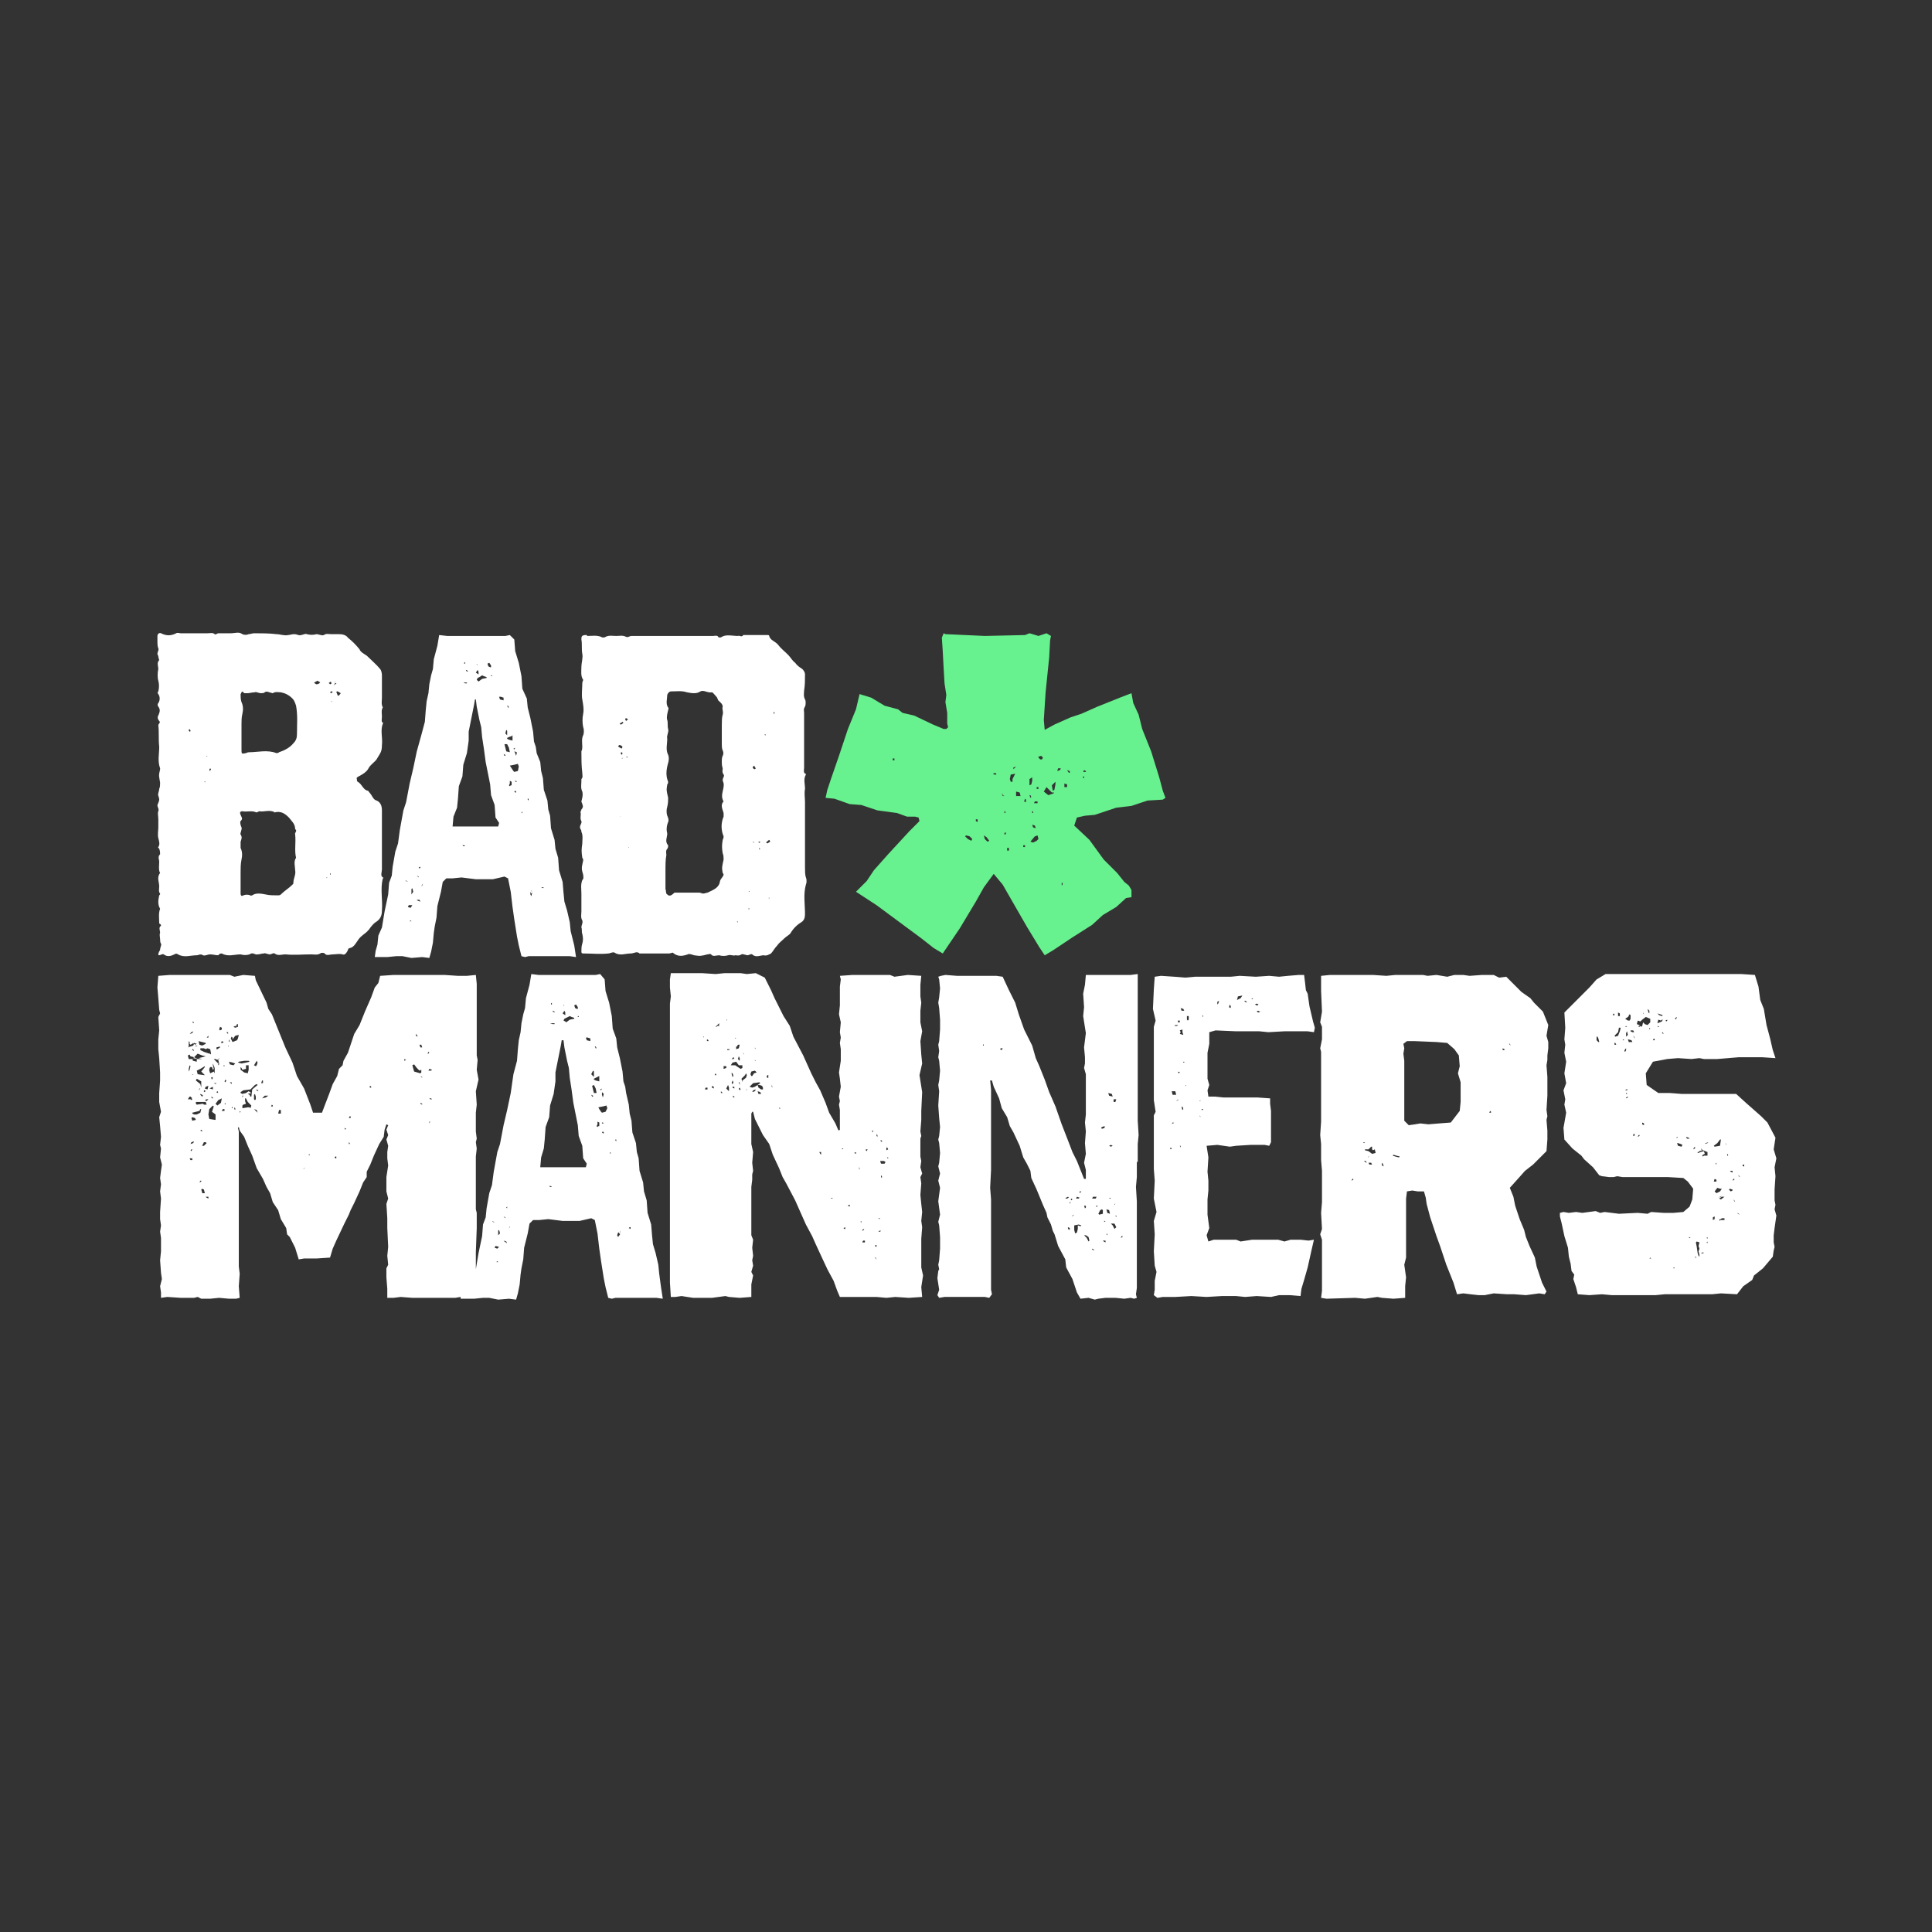
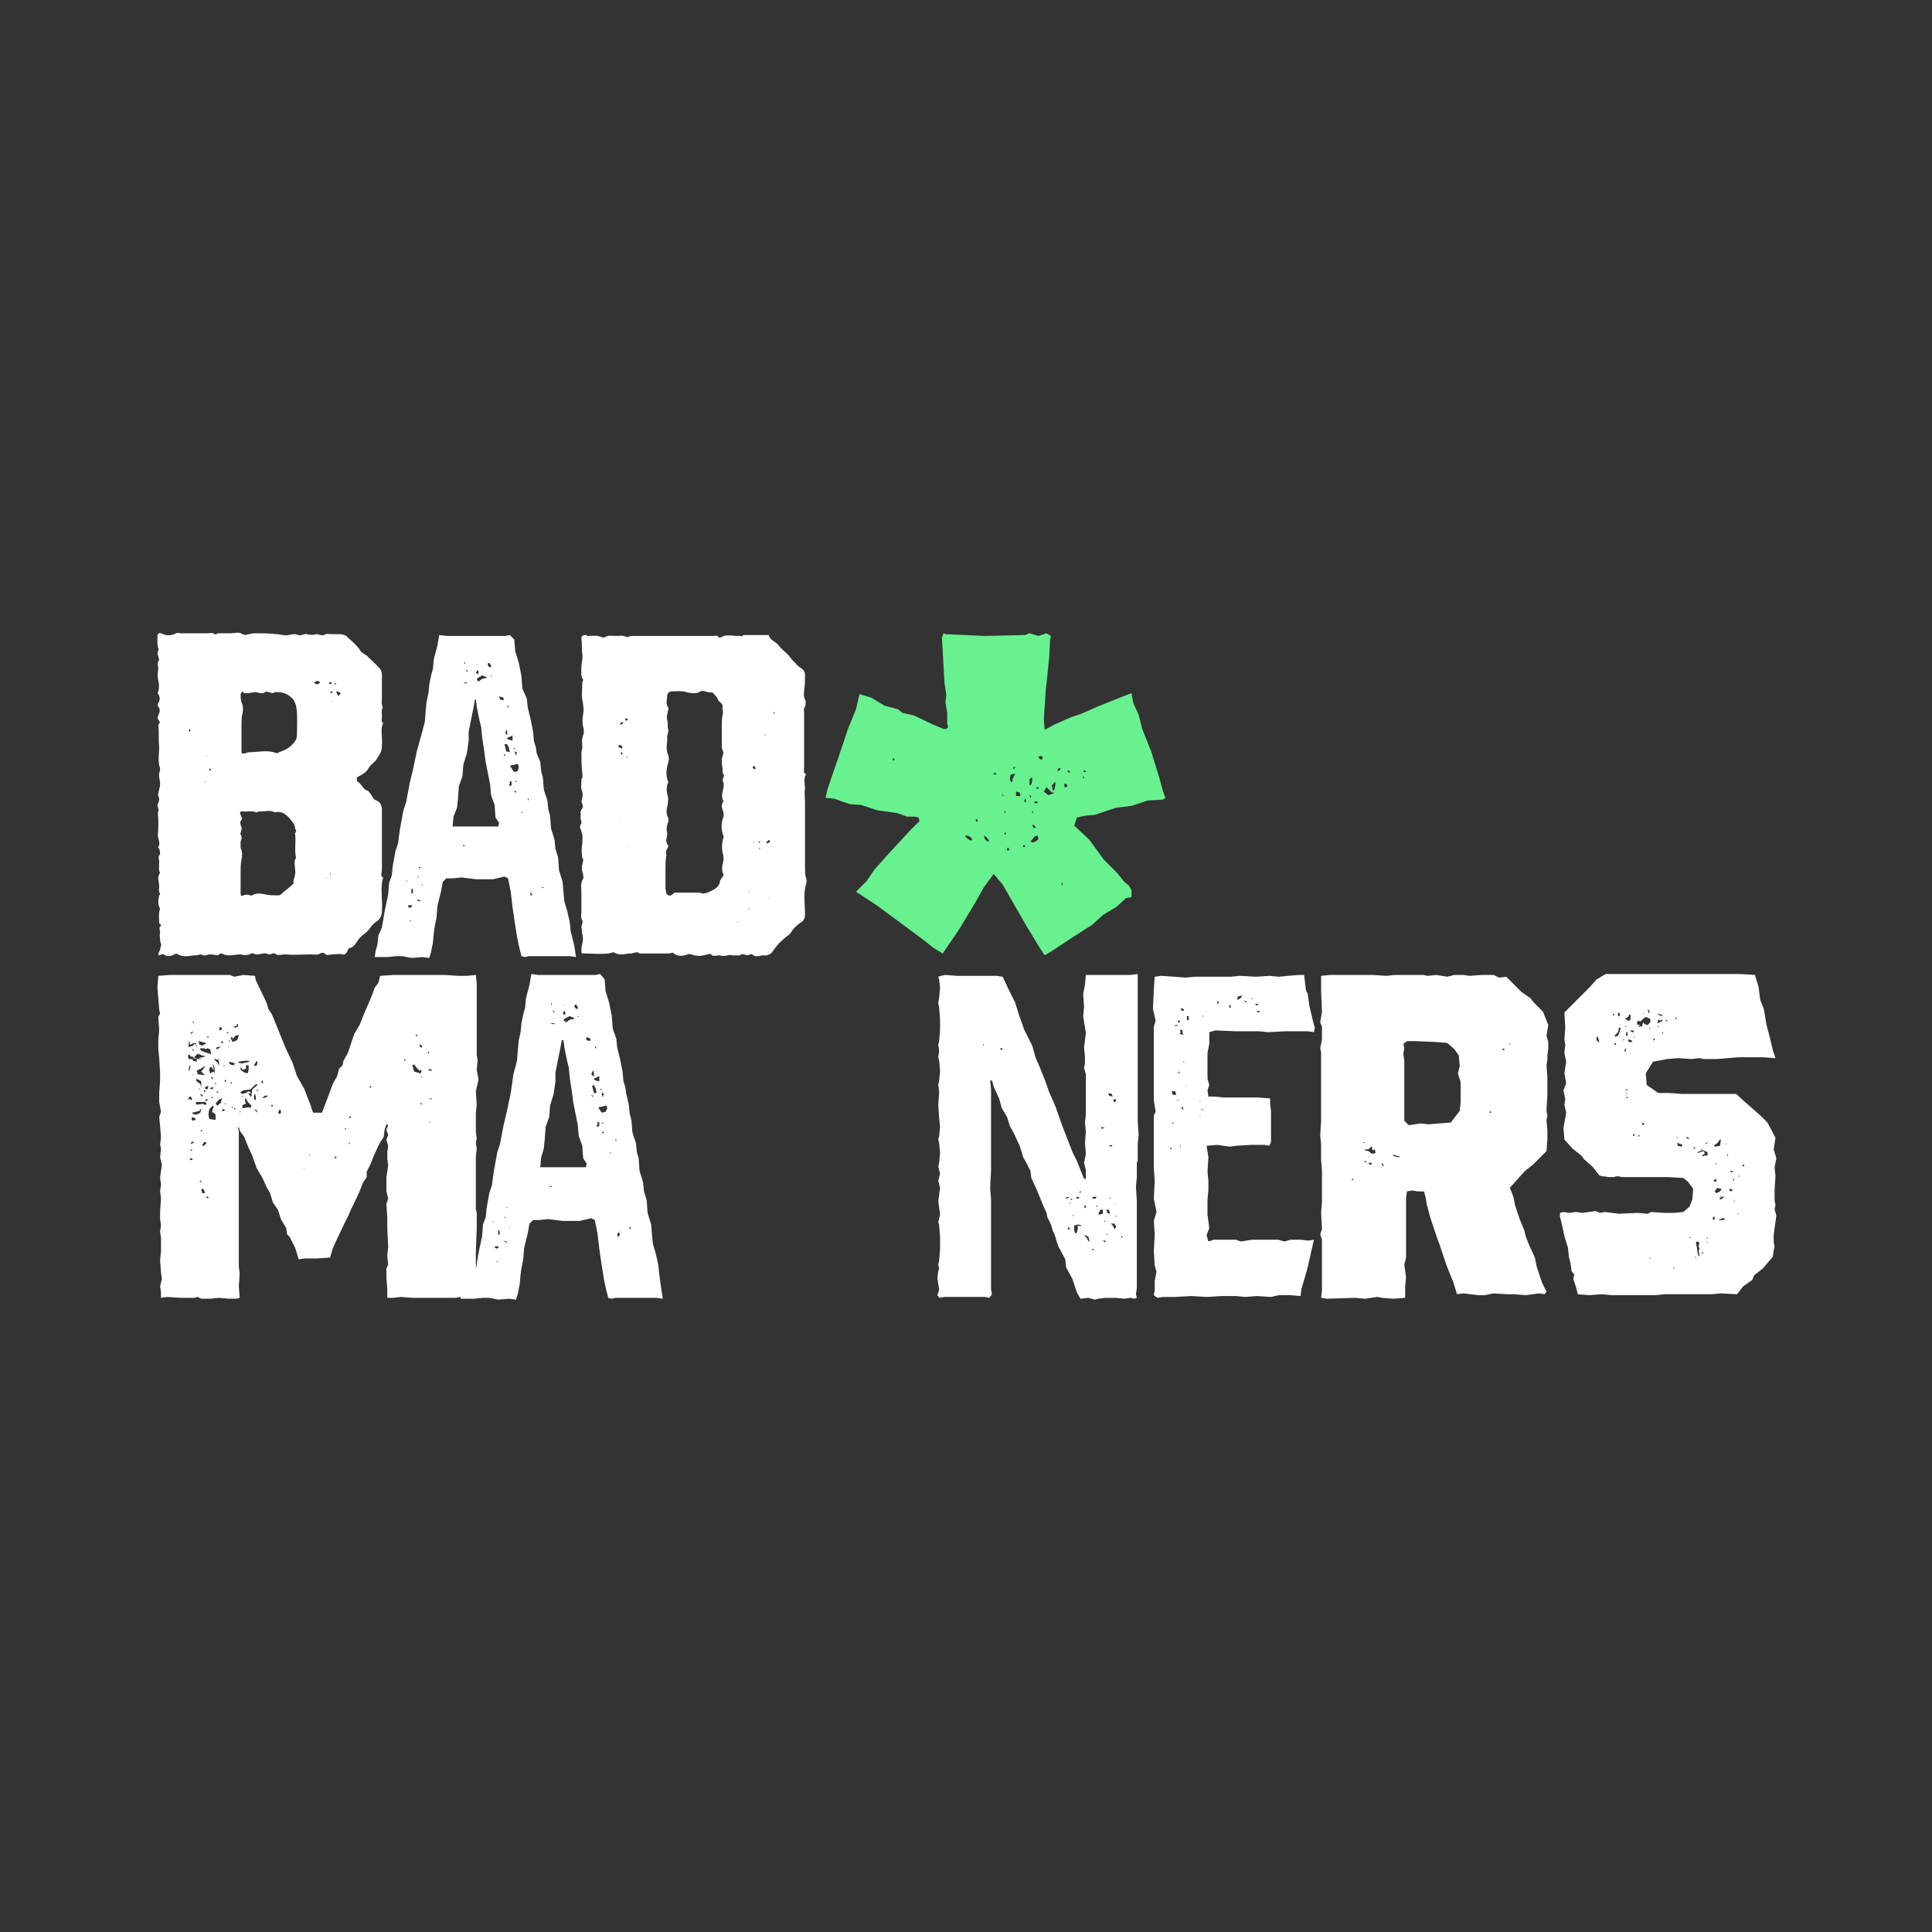
<svg xmlns="http://www.w3.org/2000/svg" version="1.1" id="Layer_1" x="0px" y="0px" viewBox="0 0 216 216" style="enable-background:new 0 0 216 216;" xml:space="preserve">
  <rect x="0" y="0" width="216" height="216" fill="#333333" stroke="none" />
  <style type="text/css">
	.st0{fill:#FFFFFF;}
	.st1{fill:#68F18F;}
</style>
  <g>
    <g>
      <path class="st0" d="M17.8,106.8c0.1,0,0.4-0.2,0.5-0.1c0.4,0.3,0.8,0.2,1.2,0c0.1-0.1,0.3-0.1,0.4,0c0.7,0.4,1.4,0.1,2.1,0.1    c0.2,0,0.4-0.2,0.7,0c0.2,0.1,0.5-0.1,0.8-0.1c0.3,0,0.6,0.1,0.9,0.1c0,0,0.1-0.1,0.1-0.1c0.1-0.1,0.2-0.1,0.3-0.1    c0.7,0.4,1.4,0.1,2.1,0.1c0.3,0.1,0.7,0.1,1,0c0.4-0.3,0.6,0.1,0.9,0c0.3,0,0.4-0.1,0.7-0.1c0.1-0.1,0.4,0.1,0.7,0.1    c0.1,0,0.4-0.2,0.5-0.1c0.4,0.3,0.8,0.1,1.2,0.1c1,0.1,1.9,0,2.9,0c0.3,0,0.7,0.1,1-0.1c0.1-0.1,0.4-0.1,0.5,0    c0.2,0.3,0.6,0.1,0.9,0.1c0.4,0,0.7-0.1,1.1,0c0.2,0.1,0.4-0.1,0.5-0.3c0.1-0.1,0.1-0.4,0.3-0.4c0.5-0.1,0.7-0.6,1-1    c0.3-0.4,0.7-0.6,1-0.9c0,0,0-0.1,0.1-0.1c0.2-0.3,0.5-0.7,0.8-0.9c0.5-0.3,0.7-0.7,0.7-1.3c0.1-1.2-0.2-2.4,0.1-3.6    c0.1,0,0.1-0.1,0-0.1c-0.3-0.2-0.1-0.6-0.1-0.9c0-2.2,0-4.4,0-6.6c0-0.4-0.1-0.9-0.6-1.1c-0.4-0.1-0.5-0.6-0.8-0.9    c-0.1-0.1-0.1-0.2-0.2-0.2c-0.5-0.1-0.6-0.7-1.1-1c-0.1,0-0.1-0.2-0.1-0.3c-0.1-0.2,0.1-0.2,0.2-0.3c0.4-0.2,0.9-0.5,1.1-0.9    c0.2-0.4,0.7-0.7,0.9-1c0.4-0.7,0.6-0.8,0.6-1.6c0.1-0.8-0.2-1.6,0.1-2.4c0.1,0,0-0.1,0-0.1c-0.2-0.1-0.1-0.4-0.1-0.7    c0-0.3-0.1-0.7,0.1-1c-0.2-0.4-0.1-0.7-0.1-1.1c0-0.3,0-0.7,0-1c0-0.5,0-1,0-1.5c0-0.3-0.1-0.6-0.2-0.7c-0.4-0.5-1-1-1.5-1.5    c-0.3-0.2-0.7-0.4-0.8-0.7c-0.4-0.5-0.8-0.9-1.3-1.3c-0.2-0.3-0.6-0.4-1-0.4c-0.3,0-0.6,0-0.9,0c-0.3,0-0.5-0.1-0.8,0.1    c-0.2,0.1-0.6-0.1-0.8-0.1c-0.4,0.1-0.7,0.1-1.1,0c-0.2-0.1-0.4,0.1-0.7,0.1c-0.1,0.1-0.4-0.1-0.7-0.1c-0.3,0-0.5,0.1-0.7,0.1    c-0.4,0.1-0.9-0.1-1.3-0.1c-0.8-0.1-1.7-0.1-2.5-0.1c-0.2,0-0.4,0.1-0.6,0.1c-0.2,0.1-0.5,0.1-0.7,0c-0.4-0.3-0.8-0.1-1.3-0.1    c-0.4,0-1,0-1.4,0c-0.1,0-0.3,0.2-0.4,0.1c-0.2-0.2-0.5-0.1-0.8-0.1c-1,0-2,0-3,0c-0.1,0-0.4-0.1-0.5,0c-0.6,0.3-1.1,0.3-1.7,0    c-0.2-0.1-0.4,0.1-0.4,0.3c0,0.2,0,0.4,0,0.7c0,0.2,0,0.4,0.1,0.7c0.1,0.1-0.1,0.4-0.1,0.6c0,0.1,0.1,0.2,0.1,0.3    c0,0.1,0.1,0.4,0.1,0.4c-0.3,0.3-0.1,0.7-0.1,1c-0.1,0.4-0.1,1,0,1.3c0.1,0.4,0.1,0.8,0,1.2c-0.1,0.1-0.1,0.2,0,0.3    c0.2,0.3,0.2,0.7,0,1c-0.1,0.1-0.1,0.3,0,0.4c0.3,0.4,0.1,0.7,0,1c-0.1,0.1-0.1,0.4,0.1,0.6c0.2,0.2-0.1,0.3-0.1,0.5    c0.1,0.8,0,1.5,0.1,2.4c0,0.8-0.2,1.6,0.1,2.4c0,0,0,0.1,0,0.1c-0.2,0.8-0.1,0.8,0,1.5c0,0.2,0,0.5-0.1,0.7c0,0.2-0.1,0.4-0.1,0.5    c-0.1,0.2,0.1,0.4,0.1,0.7c0,0.1-0.1,0.4-0.2,0.6c0,0.3,0.2,0.4,0.1,0.7c-0.1,0.2,0,0.6,0,0.9c0,0.3,0,0.6,0,0.9    c0,0.4-0.1,0.8,0,1.2c0.1,0.4,0.2,0.7,0,1c-0.1,0.1,0.1,0.1,0.1,0.2c0.1,0.2,0.1,0.5,0.1,0.6c-0.3,0.3-0.1,0.6-0.1,0.8    c0,0.4-0.1,1,0.1,1.3c-0.4,0.5-0.1,1-0.1,1.5c0,0.3-0.1,0.6,0.1,0.8c0,0.1,0,0.1-0.1,0.2c-0.1,0.5-0.2,1,0.1,1.5    c-0.2,0.5-0.1,1.1-0.1,1.6c0,0.1,0.1,0.1,0.1,0.1c0.1,0.1,0.1,0.1,0.1,0.2c-0.3,0.2-0.1,0.5-0.1,0.8c-0.1,0.2,0,0.5,0,0.7    c0,0.1,0,0.4,0.1,0.5c0.1,0.1-0.1,0.4-0.1,0.7C17.6,106.7,17.7,106.8,17.8,106.8z M36.9,97.8c0-0.1,0-0.1,0-0.1c0,0,0,0,0-0.1    C37,97.7,37,97.8,36.9,97.8C37,97.8,37,97.8,36.9,97.8z M37.1,78.5L37.1,78.5c-0.1-0.1-0.1-0.1,0-0.1V78.5L37.1,78.5z M37.6,97.5    C37.6,97.5,37.6,97.4,37.6,97.5c0-0.1,0-0.1,0-0.1V97.5L37.6,97.5z M37.7,77.3c0.1,0,0.2,0.1,0.4,0.2c-0.1,0.1-0.1,0.2-0.3,0.3    c-0.1-0.1-0.1-0.3-0.2-0.4C37.6,77.4,37.7,77.2,37.7,77.3z M37.6,76.4c0,0.1-0.1,0.1-0.2,0.1C37.5,76.3,37.6,76.4,37.6,76.4z     M37.4,76.4c0-0.1,0-0.1,0.1-0.3C37.5,76.2,37.4,76.3,37.4,76.4z M37.3,76.6C37.3,76.6,37.3,76.6,37.3,76.6    c0.1-0.1,0.1-0.2,0.1-0.2c0,0,0,0.1,0,0.1C37.4,76.6,37.3,76.6,37.3,76.6L37.3,76.6C37.3,76.7,37.3,76.7,37.3,76.6L37.3,76.6z     M37.2,77.4c-0.1,0-0.1,0.1-0.2,0.1c-0.1-0.1-0.1-0.1-0.1-0.1c0.1-0.1,0.1-0.1,0.2-0.1C37.1,77.2,37.1,77.3,37.2,77.4z M37,76.2    c0,0.1,0,0.1,0.1,0.2c-0.1,0-0.1,0.1-0.2,0.1c0,0-0.1-0.1-0.1-0.1C36.7,76.4,36.8,76.3,37,76.2z M36.6,98.1L36.6,98.1    C36.6,98.1,36.6,98.1,36.6,98.1c-0.1,0.1-0.1,0.1-0.1,0C36.5,98.1,36.6,98.1,36.6,98.1z M35.5,76.1c0.1,0.1,0.2,0.1,0.3,0.2    c-0.1,0.1-0.2,0.2-0.4,0.2c-0.1,0-0.2-0.1-0.3-0.2C35.2,76.3,35.3,76.2,35.5,76.1z M26.9,77.6c0.1-0.1,0.1-0.5,0.4-0.1    c0.1,0,0.2,0,0.4,0c0.2,0,0.5-0.1,0.8-0.1c0.1-0.1,0.4,0.1,0.7,0.1c0.1,0,0.3,0,0.4-0.1c0.1-0.1,0.3-0.1,0.5,0    c0.1,0,0.3,0.1,0.4,0.1c0.3-0.2,0.6-0.1,0.9-0.1c0.5,0.1,0.9,0.3,1.3,0.7c0.2,0.2,0.3,0.5,0.4,0.8c0.2,1.1,0.1,2.1,0.1,3.2    c0,0.4-0.1,0.7-0.4,1c-0.4,0.5-1,0.8-1.6,1c-0.1,0.1-0.2,0.1-0.3,0.1c-1-0.4-2.1-0.1-3-0.1c-0.1,0-0.2,0-0.4,0.1    c-0.5,0.1-0.5,0.1-0.5-0.4c0-0.5,0-1.1,0-1.6c0-0.4,0-0.8,0-1.2s0-0.8,0.1-1.2c0.1-0.4,0.1-0.9-0.1-1.3    C26.9,78.2,26.9,77.9,26.9,77.6z M26.9,94.1c0.1-0.3,0.2-0.5,0-0.8c-0.1-0.1,0.2-0.6,0.1-0.8c-0.1-0.2-0.2-0.6-0.1-0.7    c0.3-0.3,0.1-0.4,0-0.7c-0.1-0.2-0.1-0.4,0.2-0.4c0.5,0.1,1-0.1,1.5,0.1c0.1,0.1,0.3-0.1,0.4-0.1c0.5,0.1,1.1-0.2,1.7,0.1    c0,0.1,0.1,0,0.1,0c0.6-0.1,1,0.1,1.5,0.6c0.3,0.4,0.7,0.7,0.7,1.3c0.3,0.2-0.1,0.4,0,0.6c0.1,0.9-0.1,1.8,0.1,2.6    c-0.3,0.4-0.1,1-0.1,1.4c0.1,0.5-0.2,0.9-0.2,1.4c0,0.1,0,0.1-0.1,0.2c-0.4,0.4-0.9,0.7-1.3,1.1c-0.1,0.1-0.2,0.1-0.4,0.1    c-0.4,0-0.9,0-1.3-0.1c-0.5-0.1-1.1-0.2-1.5,0.1c-0.1,0-0.2,0.1-0.2,0c-0.3-0.1-0.5-0.1-0.8,0c-0.1,0.1-0.3,0.1-0.3-0.2    c0-0.6,0-1.1,0-1.7c0-0.2,0-0.4,0-0.7c0-0.4,0-0.9,0.1-1.4c0.1-0.4,0.1-0.9-0.1-1.3C26.9,94.6,26.9,94.3,26.9,94.1z M23.5,85.9    c0.1,0.1,0.1,0.1,0.1,0.1c-0.1,0.1-0.1,0.2-0.1,0.2c0,0-0.1-0.1-0.1-0.1C23.4,86.1,23.4,86,23.5,85.9z M23.2,84.5    C23.2,84.6,23.2,84.6,23.2,84.5l-0.1,0.1L23,84.6C23.1,84.6,23.1,84.5,23.2,84.5z M22.9,87.3C22.9,87.4,23,87.4,22.9,87.3    c0.1,0.1,0,0.1,0,0.2c0-0.1-0.1-0.1-0.1-0.1C22.9,87.4,22.9,87.4,22.9,87.3z M21.2,81.5c0,0.1,0.1,0.1,0.1,0.2    c0,0.1-0.1,0.1-0.1,0.1c-0.1-0.1-0.1-0.1-0.1-0.2C21.1,81.6,21.1,81.6,21.2,81.5z" />
      <path class="st0" d="M42.3,104.6l-0.1,1l-0.2,0.7l-0.1,0.7h0.7h0.7l1-0.1h0.7l1,0.2l1.2-0.1l0.8,0.1l0.2-0.7l0.2-1l0.1-1.1    l0.1-0.7l0.2-1l0.1-1.3l0.4-1.6l0.2-1.1l0.4-0.4h0.7l1-0.1l1.6,0.2h1.9l1.3-0.3l0.4,0.2l0.3,1.5l0.2,1.7l0.2,1.4l0.3,1.9l0.2,1    l0.3,1.2l0.4,0.1l0.4-0.1h3.3h1.3l0.7,0.1l-0.2-1.3l-0.4-1.6l-0.1-1l-0.3-1.3l-0.3-1l-0.1-1l-0.1-1.2l-0.4-1.3l-0.1-1.4l-0.3-1    l-0.1-1l-0.4-1.3l-0.1-1.4l-0.2-0.7l-0.1-1l-0.4-1.2l-0.1-1.3l-0.2-0.8l-0.1-1L60,84.2l-0.1-0.7l-0.2-0.6l-0.1-1.1l-0.3-1.5    L59,79.1l-0.1-1L58.4,77l-0.1-1.4L58,74.1l-0.4-1.3l-0.1-1.3L57,71l-0.5,0.1h-1.5H50L49.1,71l-0.2,1.2l-0.4,1.5l-0.1,1.1l-0.2,0.7    l-0.2,1l-0.1,1l-0.2,0.9l-0.1,1l-0.1,1.3l-0.4,1.5L46.6,84l-0.4,1.9l-0.4,1.7l-0.4,2.1l-0.3,0.9l-0.4,2.2l-0.2,1.5l-0.3,0.9    l-0.3,1.7l-0.1,1l-0.3,0.8l-0.1,1.3l-0.4,1.9l-0.3,1.8L42.3,104.6z M60.7,99.2h0.1l-0.1,0.1l-0.2-0.1L60.7,99.2z M59.3,99.7    L59.3,99.7l0.1,0.2l0.1-0.1l-0.1-0.2v-0.1l0.1,0.3l-0.1,0.4l-0.1-0.2L59.3,99.7z M59,89.3h0.1v0.2L59,89.4V89.3z M58.4,90.7    L58.4,90.7v0.2h-0.1L58.4,90.7z M51.8,94.6l-0.1-0.1h0.2l0.1,0.1H51.8z M56.5,84.5h-0.1l-0.1-0.2l0.2,0.1V84.5z M57.1,87.8    L57,87.9l-0.1-0.1l0.1-0.2v-0.3l0.2,0.1V87.8z M57.6,88.6l-0.1-0.1l0.1-0.1l0.1,0.1V88.6z M57.6,87.4v-0.1h0.1l0.1,0.1L57.6,87.4z     M57.9,86.2l-0.4,0.1l-0.1-0.1l-0.2-0.3L57,85.6l0.5-0.1l0.4-0.1l0.1,0.3L57.9,86.2z M57.5,84v-0.1V84l0.3,0.1l-0.1,0.4l-0.1-0.3    L57.5,84z M58.2,84.1L57.7,84L57.6,84l0.1,0.1L58.2,84.1z M57.8,83.1l-0.1,0.2L57.8,83.1L57.8,83.1z M57.6,83.6L57.6,83.6    l-0.1,0.2l0,0l-0.1-0.1L57.6,83.6z M57.3,82.5v0.3l-0.4-0.1l-0.2-0.1v-0.1l0.2-0.1l0.3-0.1l0.1-0.1V82.5z M57.1,81.8L57.1,81.8    L57.1,81.8H57H57.1z M56.8,78.9l0.1,0.2h-0.1l-0.1-0.2H56.8z M56.6,81.6l0.1,0.1V82v0.2L56.5,82L56.6,81.6z M56.7,83.2l0.2,0.4    l0.1,0.5l-0.4-0.1l-0.1-0.4l-0.1-0.4L56.7,83.2z M56,77.9l0.3,0.1v0.3l-0.4-0.1l-0.1-0.3H56z M55.5,77.2L55.5,77.2L55.5,77.2    L55.5,77.2z M55.3,77.1L55.3,77.1L55.3,77.1L55.3,77.1z M55,75.5v0.1h-0.1v-0.1H55z M54.7,74.1l0.2,0.3v0.2h-0.1l-0.2-0.1    l-0.1-0.3L54.7,74.1z M54.6,77.1L54.6,77.1L54.6,77.1L54.6,77.1z M53.9,73.6L53.9,73.6L53.9,73.6L53.9,73.6L53.9,73.6z M53.9,75.5    l0.2,0.1l0.3,0.1v0.1l-0.5,0.1l-0.4,0.3l-0.1-0.1L53.3,76l0.1-0.2l0.2-0.1L53.9,75.5z M53.3,74.2L53.3,74.2l0.1,0.2l-0.1-0.1V74.2    z M53.4,74.9l0.1,0.2v0.3l-0.3-0.2L53.4,74.9z M52.1,74.9l0.2,0.1v0.1L52.1,75V74.9z M51.9,74.1L52,74v0.2h-0.1V74.1z M51.8,76.3    H52h0.1h0.1v0.1H52L51.8,76.3L51.8,76.3z M51.1,90.3l0.1-1l0.1-1.4l0.4-1.1l0.1-1.3l0.4-1.3l0.2-1.4v-1l0.3-1.5l0.3-1.5l0.1-0.6    h0.1l0.1,0.8l0.3,1.5l0.2,0.8l0.1,1.1l0.2,1.3l0.2,1.5l0.3,1.5l0.2,1l0.1,1.2l0.4,1.1l0.1,1.4l0.4,0.6l-0.1,0.4h-0.4h-1.1h-2h-1.6    l0.1-1.1L51.1,90.3z M50.4,77.3L50.4,77.3L50.4,77.3l-0.1,0.1L50.4,77.3z M47.2,98.9l0.1-0.1l-0.1,0.2l-0.1,0.1L47.2,98.9z     M45.8,103L45.8,103l0.1-0.1l0.1,0.1L45.8,103z M47,96.9V97l-0.1,0.1l-0.1-0.1L47,96.9z M46.8,98v0.1l-0.1-0.1l-0.1-0.1L46.8,98z     M46.9,100.6l0.1,0.2l-0.3-0.1l-0.1-0.1L46.9,100.6z M46,99.7v-0.3l0.1-0.1l0.1,0.4L46,100V99.7z M46.1,101.2l-0.2,0.3l-0.3-0.1    l0.1-0.2L46.1,101.2z M45.5,98.5l0.1,0.1l-0.2-0.1l-0.1-0.1L45.5,98.5z" />
      <path class="st0" d="M76.9,106.7c0.1-0.1,0.4,0,0.7,0.1c0.7,0.1,0.7,0.1,1.5-0.1c0.1,0,0.3-0.1,0.4,0c0.2,0.3,0.6,0.1,0.9,0.1    c0.3,0.1,0.7,0.1,1,0c0.3-0.1,0.6,0.1,0.8,0c0.2,0,0.4,0.1,0.7-0.1c0.1-0.1,0.5,0.1,0.7,0.1c0.1,0,0.4-0.2,0.5-0.1    c0.4,0.4,0.9,0.1,1.3,0.1c0.3,0.1,0.6-0.1,0.8-0.2c0.2-0.2,0.4-0.6,0.7-0.9c0.2-0.3,0.5-0.5,0.8-0.8c0.2-0.2,0.6-0.4,0.7-0.6    c0.3-0.5,0.7-0.9,1.2-1.2c0.3-0.2,0.4-0.5,0.4-0.9c0-1.1-0.2-2.2,0.1-3.3c0.1-0.2,0.1-0.6,0-0.8C90,97.8,90,97.4,90,97    c0-2.4,0-4.9,0-7.3c0-0.5-0.1-1,0-1.5c0-0.6-0.2-1.1,0.1-1.6c0-0.1,0-0.1-0.1-0.1c-0.2-0.2-0.1-0.4-0.1-0.7c0-2,0-4.1,0-6.1    c0-0.2-0.1-0.4,0.1-0.7c0.1-0.2,0.1-0.7,0-0.8c-0.2-0.4-0.1-0.7-0.1-1C90,76.6,90,76,90,75.4c0-0.2-0.1-0.4-0.3-0.6    c-0.3-0.2-0.6-0.4-0.8-0.7c-0.3-0.2-0.5-0.6-0.8-0.9c-0.4-0.4-0.8-0.7-1.1-1.1c-0.3-0.4-0.9-0.5-1-1c0-0.1-0.1-0.1-0.2-0.1    c-0.9,0-1.8,0-2.7,0c-0.2,0.3-0.4,0-0.6,0.1c-0.6,0-1.3-0.2-1.8,0.1c-0.1,0.1-0.4,0.1-0.4,0c-0.1-0.2-0.4-0.1-0.6-0.1    c-3,0-6.1,0-9.1,0c-0.2,0-0.4,0.2-0.6,0.1c-0.4-0.2-0.7-0.1-1.1-0.1c-0.4,0-0.8-0.1-1.2,0.1c-0.1,0.1-0.4,0.1-0.5,0    c-0.5-0.2-1-0.1-1.5-0.1c-0.1,0-0.1-0.1-0.1-0.1c-0.1,0-0.1,0-0.1,0C65,71,65,71.2,65,71.5c0.1,0.5,0,1,0.1,1.6    c0.1,0.4-0.1,1-0.1,1.5c0,0.4-0.1,1,0.2,1.4c0,0.1-0.1,0.2-0.1,0.4c0,0.6-0.1,1.3,0,1.8c0.1,0.6,0.2,1.1,0.1,1.6    c-0.1,0.5-0.1,1,0,1.5c0.1,0.2,0.1,0.7,0,0.9c-0.2,0.4-0.1,0.9-0.1,1.3c0,0.1,0,0.3-0.1,0.5c0,0.8,0,1.6,0.1,2.4    c0,0.3,0.1,0.5-0.1,0.7c0,0.1,0,0.1,0,0.2c0,0.4-0.1,0.8,0.1,1.2c0.1,0.4,0,0.7-0.1,1.1c0,0.1,0.1,0.2,0.1,0.3    c0.1,0.2,0.1,0.4-0.1,0.6c0,0.1-0.1,0.2-0.1,0.3c0.1,0.3-0.1,0.7,0.1,1c0.1,0.3-0.3,0.5-0.1,0.9c0.1,0.1,0.1,0.2,0.1,0.3    c0.2,0.4,0.1,0.9,0.1,1.3c-0.1,0.8-0.1,0.8,0,1.6c0.1,0.1,0.1,0.2,0.1,0.3c-0.2,0.9-0.2,0.9,0,1.6c0,0.2,0.1,0.4-0.1,0.6    c-0.2,0.5-0.1,1-0.1,1.5c0,0.4,0,0.7,0,1c0,0.4,0,0.7,0,1c0,0.3-0.1,0.7,0.1,1c0.1,0.3-0.1,0.5-0.1,0.8c0.1,0.2,0,0.5,0.1,0.7    c0.1,0.4,0.1,0.8,0,1.1c-0.1,0.3-0.1,0.6-0.1,0.9c0,0.2,0.1,0.2,0.3,0.2c0.9,0,1.8,0.1,2.7,0c0.2,0,0.5-0.2,0.7-0.1    c0.6,0.4,1.2,0.1,1.8,0.1c0.4,0,0.7-0.3,1,0c1.1,0,2.2,0,3.3,0c0.1,0,0.4-0.1,0.4-0.1C75.8,107,76.3,106.9,76.9,106.7z M86.5,79.6    c0.1,0,0.1,0.1,0.1,0.1s0,0.1-0.1,0.1L86.5,79.6L86.5,79.6z M86,100.5c0-0.1-0.1-0.1-0.1-0.1c0.1,0,0.1-0.1,0.1-0.1    C86,100.3,86,100.4,86,100.5C86.1,100.4,86,100.4,86,100.5z M86,93.9c0,0,0.1,0.1,0.1,0.2c-0.1,0.1-0.2,0.1-0.3,0.2    c-0.1-0.1-0.1-0.1-0.2-0.1C85.8,94.1,85.8,94,86,93.9z M85.5,82.1c0.1,0,0.1,0,0.1,0.1C85.5,82.2,85.5,82.2,85.5,82.1    C85.5,82.2,85.5,82.2,85.5,82.1C85.5,82.1,85.5,82.1,85.5,82.1z M84.9,95c0-0.1,0-0.1,0-0.1c-0.1,0,0-0.1,0-0.1    C85,94.9,85,94.9,84.9,95C85,95,85,95,84.9,95z M84.8,94.1c0.1,0,0.1,0,0.2,0c0,0.1-0.1,0.1-0.1,0.1    C84.9,94.3,84.8,94.2,84.8,94.1L84.8,94.1z M84.3,85.6c0.1,0.1,0.1,0.2,0.2,0.3l-0.1,0.1c-0.1,0-0.2-0.1-0.2-0.1    C84.1,85.8,84.2,85.7,84.3,85.6z M84.3,94.1L84.3,94.1c0,0.1,0,0.1-0.1,0.1c0,0,0-0.1-0.1-0.1C84.2,94.2,84.3,94.1,84.3,94.1z     M83.7,101.7c0-0.1,0-0.1,0-0.1c0,0,0,0,0-0.1C83.8,101.6,83.8,101.6,83.7,101.7C83.8,101.7,83.8,101.7,83.7,101.7z M83.8,99.6    C83.8,99.6,83.8,99.7,83.8,99.6c0,0.1,0,0.1-0.1,0.1c0,0,0-0.1-0.1-0.1C83.7,99.7,83.7,99.7,83.8,99.6z M83,98.7    C83,98.8,83.1,98.8,83,98.7v0.1V98.7C82.9,98.8,82.9,98.8,83,98.7z M82.4,103c0.1,0,0.1,0.1,0.1,0.1c0,0-0.1,0-0.1,0.1    C82.5,103.1,82.4,103.1,82.4,103C82.4,103.1,82.4,103,82.4,103z M69.4,91.3C69.3,91.3,69.3,91.2,69.4,91.3v-0.1    C69.4,91.1,69.4,91.2,69.4,91.3L69.4,91.3z M69.5,84.8C69.5,84.8,69.5,84.8,69.5,84.8C69.5,84.8,69.5,84.8,69.5,84.8    c0.1-0.1,0.1-0.1,0.1,0C69.6,84.8,69.6,84.8,69.5,84.8z M69.5,84.4c0-0.1-0.1-0.1-0.1-0.2c0-0.1,0.1-0.1,0.1-0.1    c0.1,0.1,0.1,0.1,0.1,0.1C69.6,84.2,69.6,84.3,69.5,84.4z M69.5,83.7c-0.1-0.1-0.3-0.1-0.4-0.3c0.1,0,0.1-0.1,0.1-0.1    c0.1,0,0.2,0,0.3,0.1c0,0,0.1,0.1,0.1,0.1C69.6,83.5,69.5,83.7,69.5,83.7z M69.4,81c-0.1,0-0.1-0.1-0.1-0.1    c0.1-0.1,0.2-0.1,0.3-0.2c0,0,0.1,0.1,0.1,0.1C69.6,80.9,69.5,81,69.4,81z M70,80.3c0.1,0,0.1,0.1,0.2,0.1c0,0.1-0.1,0.1-0.2,0.2    c-0.1-0.1-0.1-0.2-0.1-0.3C69.8,80.4,70,80.3,70,80.3z M70,84.6C70,84.6,70,84.5,70,84.6c0.1,0,0.1,0,0.2,0l-0.1,0.1    C70.1,84.7,70,84.6,70,84.6z M70.3,94.8L70.3,94.8c-0.1-0.1,0-0.1,0-0.1V94.8C70.3,94.8,70.3,94.8,70.3,94.8z M70.8,84.6    L70.8,84.6h-0.1C70.8,84.6,70.8,84.6,70.8,84.6C70.8,84.6,70.8,84.6,70.8,84.6z M74.6,100c-0.2-0.1-0.1-0.4-0.2-0.6    c0-0.7,0-1.3,0-2c0-0.7,0-1.3,0.1-1.8c0-0.2-0.1-0.5,0.1-0.7c0.1-0.1,0.1-0.3,0.1-0.4c-0.4-0.4-0.1-0.9-0.1-1.3    c-0.1-0.4-0.1-0.8,0.1-1.3c0.1-0.2,0-0.5-0.1-0.7c-0.1-0.3-0.1-0.7,0-1c0.1-0.4,0.1-0.7,0.1-1c-0.2-0.9-0.2-0.8-0.1-1.5    c0.1-0.1,0.1-0.2,0.1-0.3c-0.3-0.7-0.2-1.4,0-2.1c0.1-0.3,0.1-0.7,0-0.9c-0.3-0.6-0.1-1.2-0.1-1.8c-0.1-0.4,0.2-0.7,0.1-1.1    c-0.1-0.3,0-0.7-0.1-1c-0.1-0.3,0-0.7,0.1-1.1c0-0.1,0.1-0.2,0-0.3c-0.3-0.4-0.1-1-0.1-1.4c0-0.1,0.2-0.4,0.4-0.4    c0.6,0,1.2-0.1,1.8,0.1c0.5,0.1,1.1,0.2,1.5-0.1c0.4-0.2,0.8,0.2,1.3,0.1c0.1,0,0.4,0.4,0.5,0.5c0.1,0.1,0.1,0.2,0.2,0.4    c0.2,0.2,0.5,0.4,0.5,0.7c-0.1,0.3,0.1,0.5,0,0.9c-0.1,0.3-0.1,0.8-0.1,1.2c0,0.7,0,1.4,0,2.1c0,0.2,0,0.5,0.1,0.7    c0.1,0.2,0.1,0.4,0,0.6c-0.1,0.2-0.1,0.4-0.1,0.7c0,0.2,0,0.4,0.1,0.7c0,0.2-0.1,0.4,0.1,0.7c0.1,0.1,0,0.2,0,0.3    c-0.1,0.1-0.1,0.3-0.1,0.4c0.4,0.7-0.4,1.5,0.1,2.3c-0.4,0.4-0.1,0.9,0,1.3c0,0.1,0,0.3,0,0.4c-0.3,0.7-0.3,1.5,0,2.2    c0,0.1,0,0.2-0.1,0.4c-0.1,0.6-0.1,0.9,0,1.5c0.1,0.2,0.1,0.5,0.1,0.7c-0.2,0.9-0.2,0.9-0.1,1.5c0.1,0.1,0.1,0.2,0.1,0.2    c-0.1,0.3-0.3,0.4-0.4,0.7c-0.1,0.8-0.8,1-1.4,1.3c-0.1,0-0.3,0.1-0.5,0.1c-0.1,0-0.3-0.1-0.4-0.1c-0.9,0-1.8,0-2.7,0    c-0.1,0-0.1,0-0.1,0C75,100.2,74.8,100.2,74.6,100z" />
-       <polygon class="st0" points="24.4,118.9 24.5,118.9 24.4,118.8   " />
      <polygon class="st0" points="21.5,122.7 21.5,122.7 21.5,122.7   " />
      <polygon class="st0" points="22.1,118.4 21.7,118.2 21.6,118.3   " />
      <path class="st0" d="M73.7,142.4l-0.1-1l-0.3-1.3l-0.3-1l-0.1-1l-0.1-1.2l-0.4-1.3l-0.1-1.4l-0.3-1l-0.1-1l-0.4-1.3l-0.1-1.4    l-0.2-0.7l-0.1-1l-0.4-1.2l-0.1-1.3l-0.2-0.8l-0.1-1l-0.3-1.3l-0.1-0.7l-0.2-0.6l-0.1-1.1l-0.3-1.5l-0.3-1.2l-0.1-1l-0.4-1.1    l-0.1-1.4l-0.3-1.5l-0.4-1.3l-0.1-1.3l-0.5-0.6l-0.5,0.1h-1.5h-4.9l-0.8-0.1l-0.2,1.2l-0.4,1.5l-0.1,1.1l-0.2,0.7l-0.2,1l-0.1,1    l-0.2,0.9l-0.1,1l-0.1,1.3l-0.4,1.5l-0.3,2.1l-0.4,1.9l-0.4,1.7l-0.4,2.1l-0.3,0.9l-0.4,2.2l-0.2,1.5l-0.3,0.9l-0.3,1.7l-0.1,1    l-0.3,0.8l-0.1,1.3l-0.4,1.9l-0.3,1.8V140l0.1-2.7v-1.7l-0.1-0.4v-5.9l0.1-0.9l-0.1-0.7l0.1-0.4l-0.1-0.8v-2.1l0.1-0.9l-0.1-1.5    l0.3-1.3l-0.2-1.1l0.1-1.1l-0.1-0.5v-8l-0.1-1l-1,0.1h-1l-1.5-0.1h-5.7l-1.5,0.1l-0.2,0.8l-0.4,0.5l-0.4,1.1l-0.7,1.6l-0.6,1.5    l-0.6,1l-0.2,0.6l-0.5,1.5l-0.5,0.9l-0.1,0.5l-0.4,0.4l-0.2,0.8l-0.5,0.9l-0.4,1.1l-0.5,1.3l-0.3,0.8H35l-0.3-0.9l-0.7-1.8    l-0.8-1.4l-0.5-1.5l-0.8-1.7l-1.5-3.7l-0.4-0.6l-0.2-0.7l-1.2-2.5l-0.1-0.5l-1.3-0.1l-1,0.2l-0.5-0.2H19l-1.3,0.1l-0.1,1.3    l0.1,1.2l0.1,1.3l0.1,0.4l-0.2,0.4l0.1,1.5l-0.1,1v1.1l0.1,1l0.1,1.6v0.9l-0.1,1.4v1l0.2,1.1l-0.2,0.6l0.1,1l0.1,1.2l-0.1,0.9    l0.1,0.4l-0.1,1l0.2,0.8l-0.1,0.7l-0.1,0.8l0.1,0.7l-0.1,0.8l0.1,0.8l-0.1,1.5v0.8l0.1,0.7l-0.1,0.7l0.1,0.7v1.5l-0.1,1l0.1,1.4    l0.1,0.7l-0.2,0.8l0.1,0.7v0.6l0.7-0.1l1.5,0.1h1.5l0.4-0.1l0.4,0.2h1l1-0.1l1.1,0.1h0.8l0.4-0.1l-0.1-1.3l0.1-1.4l-0.1-0.8v-15.1    l-0.1-0.4l0.1-0.1l0.1,0.4l0.5,0.7l0.4,1l0.5,1.1l0.5,1.4l0.7,1.2l0.4,0.9l0.4,0.7l0.3,1l0.6,0.9l0.3,1l0.6,1l0.1,0.7l0.3,0.3    l0.6,1.2l0.4,1.3l0.6-0.1h1.4l1.5-0.1l0.3-1l0.4-0.9l0.9-1.9l0.5-1l0.2-0.5l0.4-0.8l0.6-1.3l0.4-1l0.4-0.6L41,131l0.4-0.8l0.4-1    l0.6-1.3l0.5-0.8l0.1-0.8l0.2-0.6l0.2,0.1l-0.2,0.5l0.2,0.6l-0.2,0.5l0.2,0.7l-0.1,0.7v0.7l0.1,0.8l-0.2,1.3v1.6l0.2,0.8l-0.2,0.6    l0.1,1.6v1.1l0.1,2.1l-0.1,1l0.1,1l-0.2,0.4v1l0.1,1.3v1h0.7l0.8-0.1l1.3,0.1h4.8l0.6-0.1l0,0.2h0.7H53l1-0.1h0.7l1,0.2l1.2-0.1    l0.8,0.1l0.2-0.7l0.2-1l0.1-1.1l0.1-0.7l0.2-1l0.1-1.3l0.4-1.6l0.2-1.1l0.4-0.4h0.7l1-0.1l1.6,0.2h1.9l1.3-0.3l0.4,0.2l0.3,1.5    l0.2,1.7l0.2,1.4l0.3,1.9l0.2,1l0.3,1.2l0.4,0.1l0.4-0.1h3.3h1.3l0.7,0.1l-0.2-1.3L73.7,142.4z M29.3,120.8h0.1v0.3h-0.2    L29.3,120.8z M28.7,118.6L28.7,118.6l0.1,0.2l-0.1,0.3l-0.1,0.1l-0.2-0.1L28.7,118.6z M28.3,119.3L28.3,119.3L28.3,119.3    L28.3,119.3z M26.3,114.7l0.1,0.1v-0.1l0.1-0.2h0.1v0.3l-0.3,0.1l-0.2-0.1L26.3,114.7z M25.6,116.2l0.1,0.2l-0.1,0.1L25.6,116.2    L25.6,116.2z M25.1,119.1v0.1h-0.1v-0.1H25.1z M24.9,116.6h-0.2l0.1-0.2l0.2,0.1L24.9,116.6z M24.6,114.8l0.2,0.1v0.2l-0.2,0.1    l-0.1-0.1L24.6,114.8z M24.2,117.1l0.4-0.1v0.1l-0.3,0.2h-0.1L24.2,117.1z M24.1,118.4l0.2,0.1l0.1-0.1l0.1-0.1v0.1h-0.1v0.1    l0.1,0.4v0.1l-0.1,0.1v-0.2l-0.1-0.1l-0.4-0.4L24.1,118.4z M22.9,119.2L22.9,119.2L22.9,119.2v0.1l-0.4,0.5l0.4,0.4h-0.1l-0.7-0.1    l-0.1-0.4l0.4-0.2L22.9,119.2v-0.1V119.2z M22.9,121.9L23,122l-0.2,0.1v-0.2L22.9,121.9z M22.3,121.7h0.1l-0.2,0.2L22.3,121.7z     M21.9,120.8l0.1-0.2l0.5,0.3v0.7l-0.1-0.4L21.9,120.8z M22.4,122.3l0.2,0.1l0.1,0.1l-0.1,0.1l-0.1-0.1l-0.1-0.1V122.3z     M22.2,123.2H23l0.1,0.3h-0.3l-0.1-0.1l-0.7,0.1l-0.1-0.1v-0.2L22.2,123.2z M22.9,123l0.2-0.1h0.2l-0.2,0.2L22.9,123z M23.2,121.8    L23.2,121.8l-0.3-0.1l0.1-0.2l0.3-0.1L23.2,121.8z M23.8,121.5v0.3l-0.3-0.1h-0.1L23.8,121.5z M23.5,121L23.5,121h0.1H23.5z     M23.8,122.7v0.1h-0.1l-0.1-0.2L23.8,122.7z M23.6,120.5l0.1-0.1l0.1,0.1l-0.1,0.2L23.6,120.5z M23.9,121.1h0.3l-0.1,0.1    L23.9,121.1L23.9,121.1z M24.3,122l0.1,0.1l-0.1,0.1l-0.1-0.1L24.3,122z M23.8,119.1L23.8,119.1v-0.2l0.2,0.5v0.6l-0.1-0.2    l-0.4,0.2l-0.1-0.3v-0.2l0.1-0.2h0.2l0.1,0.3l0.1-0.1L23.8,119.1z M23.2,115.9l0.1-0.1v0.2h-0.2L23.2,115.9z M23.2,117.2l0.3,0.1    l0.1,0.5l-0.1,0.1v-0.1h-0.1l-0.6-0.2l-0.4-0.2v-0.2h0.4l0.2,0.1L23.2,117.2z M22.4,114.4h0.1H22.4L22.4,114.4L22.4,114.4z     M22.6,116.5l0.4,0.1v0.1l-0.2,0.1l-0.2,0.1l-0.3-0.1l-0.1-0.4L22.6,116.5z M21.5,114.2l0.2,0.1l-0.1,0.1L21.5,114.2L21.5,114.2z     M21.4,115.4l0.2-0.1l-0.1,0.2l-0.3,0.1L21.4,115.4z M21,117.1l0.1-0.1v-0.6l0.1,0.1v0.2l0.1,0.1l0.2-0.1l0.1-0.1v0.1l0.1-0.1    l0.3,0.1l-0.2,0.1l-0.1-0.1l-0.1,0.2L21,117.1L21,117.1L21,117.1z M22.1,116.9L22.1,116.9l-0.3,0.1l0.1-0.1L22.1,116.9z     M21.7,117.5l-0.2-0.1v-0.1h0.1L21.7,117.5z M21.2,117.9l0.1,0.2l0.4,0.1l0.4-0.4l0.5,0.2l0.4,0.1l-0.8,0.2l0.4,0.1h-0.6v0.3    l-0.4-0.1l-0.1-0.1l0.1-0.1h-0.5L21,118L21.2,117.9z M21.6,120.1L21.6,120.1l-0.1,0.1v-0.1H21.6z M21.1,119.5l0.1-0.4l0.1,0.1    l-0.1,0.4l-0.1,0.2V119.5z M21.2,122.6h0.1l0.1,0.1l0.1,0.1h-0.1l0.1,0.1l-0.1,0.1l-0.1-0.1h-0.3L21.2,122.6z M21.5,129.7h-0.2    l-0.1-0.2h0.3V129.7z M21.4,128.7l-0.1-0.1l0.1-0.1h0.1L21.4,128.7z M21.6,127.8l-0.3,0.1l0.1-0.2l0.3-0.1L21.6,127.8z     M21.5,125.3l-0.1-0.3l0.1-0.1l0.3,0.1l0.1,0.2L21.5,125.3z M21.7,124.6l-0.2-0.1v-0.1l0.4-0.1l0.4-0.1l0.1-0.2h0.1l-0.1,0.4    l-0.4,0.2L21.7,124.6z M22.4,132h0.1v0.1l-0.2,0.1L22.4,132z M22.1,124.9L22.1,124.9h0.2H22.1z M22.4,126.4l0.1-0.1l0.1,0.1v0.1    L22.4,126.4z M22.1,136.3L22.1,136.3l0.1-0.1L22.1,136.3z M22.4,136.1L22.4,136.1L22.4,136.1L22.4,136.1z M22.6,133.3l-0.1-0.3    l0.1-0.1l0.2,0.1l0.1,0.4H22.6z M22.6,128.1l0.1-0.2l0.1-0.2H23l0.1,0.1l-0.3,0.3H22.6z M23.3,134l-0.2-0.1l-0.1-0.1h0.3V134z     M24,125.2l-0.6-0.1l-0.1-0.5l0.1-0.6l0.4-0.4l0.1,0.1l-0.1,0.3l-0.1,0.3l0.4,0.3V125.2z M24.3,123.6l-0.2-0.2l0.3-0.4l0.4-0.2    l-0.1,0.5L24.3,123.6z M25.1,124.2h-0.3l0.1-0.2h0.2V124.2z M25.2,123.5L25.2,123.5l-0.1-0.1l0.1-0.1V123.5z M25.2,121l-0.1-0.1    l0.1-0.2l0.1,0.1L25.2,121z M25.3,115.4h0.2v0.2l-0.1-0.1L25.3,115.4z M25.5,116.9l0.1,0.1h-0.1L25.5,116.9z M25.7,121h0.2v0.2    l-0.1-0.1L25.7,121z M26,123.9h-0.1l0.1-0.2H26V123.9z M26.3,124.1l-0.1-0.1v-0.2l0.1,0.1V124.1z M26.1,119.1l-0.4-0.1l-0.1-0.3    l0.4,0.1l0.3,0.1L26.1,119.1z M26,116.5l-0.2-0.4l0.1-0.2l0.1,0.1v0.2H26l0.3-0.4l0.4-0.1l-0.1,0.4l-0.1,0.2L26,116.5z     M26.5,120.6l-0.1-0.1L26.5,120.6L26.5,120.6z M26.6,118.8l0.1-0.1l0.6-0.1h0.5l0.1,0.1l-0.4,0.1l-0.5,0.1L26.6,118.8z     M27.8,119.1v0.5l-0.1,0.4l-0.4-0.1l-0.4-0.3v-0.3l0.1,0.1l0.1,0.2l0.4-0.1v-0.4H27.8z M26.8,124.4L26.8,124.4v-0.2l0.1,0.1    L26.8,124.4z M28,123.9l-0.1-0.1h-0.2l-0.6,0.1v-0.3l0.1-0.1l0.3-0.1l-0.1-0.3v-0.3h0.1l0.2,0.4l0.4,0.4L28,123.9z M27.1,122.7    v-0.2h0.1L27.1,122.7L27.1,122.7z M28.2,121.8l-0.1,0.8H28l-0.1-0.2l-0.2-0.1l0.4-0.1l-0.3-0.2l-0.3,0.2l-0.4,0.1l-0.2-0.1v-0.1    l0.3-0.2l0.8-0.1l0.5-0.5l0.2-0.1l0.1,0.1L28.2,121.8z M28.6,122.6v0.3l-0.1,0.1l-0.1-0.1v-0.5l0.1-0.1L28.6,122.6z M28.6,124.2    l-0.2-0.2l0.3,0.1l0.1,0.3L28.6,124.2z M28.8,122l-0.2-0.2l0.3,0.1L28.8,122z M29.1,122.1L29.1,122.1h0.2H29.1z M29.7,122.7    l-0.4,0.1l0.3-0.3H30L29.7,122.7z M30.5,123.7h-0.2l0.1-0.2l0.1,0.1V123.7z M31.4,124.5h-0.3l0.1-0.4h0.2V124.5z M33.9,130.7h-0.1    H33.9L33.9,130.7l0.1-0.1h0.1L33.9,130.7z M34.1,128.4L34.1,128.4L34.1,128.4v-0.1V128.4z M34.6,129.2l-0.1-0.1l0.1-0.1V129.2    L34.6,129.2z M37.5,129.5l-0.1-0.1l0.1-0.1h0.1V129.5z M38.7,126.2l-0.1,0.1l-0.1-0.2L38.7,126.2L38.7,126.2z M39.1,127.9H39v-0.2    l0.1,0.1V127.9z M39.2,125H39l0.1-0.2h0.1L39.2,125z M40.7,122.3L40.7,122.3L40.7,122.3L40.7,122.3L40.7,122.3z M41.4,121.6    l-0.1-0.1l0.1-0.1l0.1,0.1V121.6z M46.5,115.6l0.1,0.1l0.1,0.2l-0.2-0.1V115.6z M45.4,118.5l-0.2,0.1v-0.2L45.4,118.5L45.4,118.5z     M46.1,119.1l0.2-0.1l0.3,0.4l0.3,0.3l0.2-0.1v0.3l-0.1,0.1l-0.7-0.2L46.1,119.1z M47.2,120.4v0.1l-0.2-0.2L47.2,120.4z     M47.2,123.5l-0.2-0.1v-0.1l0.2,0.1V123.5z M47,117.1l-0.1-0.3h0.2l0.1,0.3H47z M47.9,117.6H48l-0.1,0.2h-0.1L47.9,117.6z     M48,119.5l0.3,0.1l-0.1,0.1h-0.3L48,119.5z M48,125.6L48,125.6v-0.2h0.1L48,125.6z M48.1,122.9l-0.1-0.1h0.2l0.1,0.1H48.1z     M56.5,136.1v0.1l-0.1-0.1l-0.1-0.1L56.5,136.1z M55,136.5l0.2,0.1l0.1,0.1l-0.2-0.1L55,136.5z M55.5,141.1L55.5,141.1l0.1-0.1    l0.1,0.1L55.5,141.1z M55.6,139.6l-0.3-0.1l0.1-0.2l0.4,0.1L55.6,139.6z M55.7,138.1v-0.2v-0.3l0.1-0.1l0.1,0.4L55.7,138.1z     M56.4,138.8l-0.1-0.1l0.3,0.1l0.1,0.2L56.4,138.8z M56.7,135.1L56.7,135.1l-0.1-0.1l0.1-0.1V135.1z M57,137.2l-0.1,0.1l0.1-0.2    L57,137L57,137.2z M67.5,121.3l-0.1,0.2L67.5,121.3L67.5,121.3z M67.3,121.7L67.3,121.7l-0.1,0.2l0,0l-0.1-0.1L67.3,121.7z     M67.3,122.1l0.2,0.2l-0.1,0.4l-0.1-0.3L67.3,122.1L67.3,122.1L67.3,122.1z M66.9,119.9L66.9,119.9L66.9,119.9h-0.1H66.9z     M67,120.3v0.3v0.3l-0.4-0.1l-0.2-0.1v-0.1l0.2-0.1L67,120.3L67,120.3z M66.6,117l0.1,0.2h-0.1l-0.1-0.2H66.6z M66.3,119.7    l0.1,0.1v0.4v0.2l-0.3-0.3L66.3,119.7z M65.2,115.4L65.2,115.4L65.2,115.4L65.2,115.4z M65.1,115.2L65.1,115.2L65.1,115.2    L65.1,115.2z M64.7,113.6v0.1h-0.1v-0.1H64.7z M64.4,112.3l0.2,0.3v0.2h-0.1l-0.2-0.1l-0.1-0.3L64.4,112.3z M64.3,115.2    L64.3,115.2L64.3,115.2L64.3,115.2z M63.6,111.7L63.6,111.7L63.6,111.7L63.6,111.7L63.6,111.7z M63.7,113.6l0.2,0.1l0.3,0.1v0.1    l-0.5,0.1l-0.4,0.3l-0.1-0.1l-0.2-0.1l0.1-0.2l0.2-0.1L63.7,113.6z M63,112.3L63,112.3l0.1,0.2l-0.1-0.1V112.3z M63.1,113l0.1,0.2    v0.3l-0.3-0.2L63.1,113z M61.8,113l0.2,0.1v0.1l-0.2-0.1V113z M61.6,112.2l0.1-0.1v0.2h-0.1V112.2z M61.5,114.4h0.1h0.1H62v0.1    h-0.2L61.5,114.4L61.5,114.4z M60,115.5l0.1-0.1l0.1,0l0,0H60z M61.5,132.7l-0.1-0.1h0.2l0.1,0.1H61.5z M65.5,130.5h-0.4H64h-2    h-1.6l0.1-1.1l0.3-1l0.1-1l0.1-1.4l0.4-1.1l0.1-1.3l0.4-1.3l0.2-1.4v-1l0.3-1.5l0.3-1.5l0.1-0.6H63l0.1,0.8l0.3,1.5l0.2,0.8    l0.1,1.1l0.2,1.3l0.2,1.5l0.3,1.5l0.2,1l0.1,1.2l0.4,1.1l0.1,1.4l0.4,0.6L65.5,130.5z M65.5,116h0.2l0.3,0.1v0.3l-0.4-0.1    L65.5,116z M66.3,122.6h-0.1l-0.1-0.2l0.2,0.1V122.6z M66.4,122.2l-0.1-0.4l-0.1-0.4l0.2-0.1l0.2,0.4l0.1,0.5L66.4,122.2z     M66.9,125.9l-0.1,0.1l-0.1-0.1l0.1-0.2v-0.3l0.2,0.1V125.9z M67.4,126.7l-0.1-0.1l0.1-0.1l0.1,0.1V126.7z M67.3,125.6v-0.1h0.1    l0.1,0.1L67.3,125.6z M67.7,124.3l-0.4,0.1l-0.1-0.1l-0.2-0.3l-0.1-0.2l0.5-0.1l0.4-0.1l0.1,0.3L67.7,124.3z M67.5,122.2    L67.5,122.2L67.5,122.2l0.4,0.1L67.5,122.2z M68.2,129L68.2,129v-0.2l0.1,0.1L68.2,129z M68.9,127.6l-0.1-0.1v-0.1h0.1V127.6z     M69.1,138.3l-0.1-0.2l0.1-0.3h0.1l0.1,0.2l0.1-0.1l-0.1-0.2v-0.1l0.1,0.3L69.1,138.3z M70.5,137.4l-0.2-0.1l0.1-0.1h0.1    L70.5,137.4z" />
-       <path class="st0" d="M102.9,114.3V113l0.1-0.9l-0.1-0.7v-1.3l0.1-1l-1.5-0.1l-1.5,0.2l-0.5-0.2h-1.7h-2.5l-1.4,0.1l0.1,0.4    l-0.1,0.8v1.2v0.9l-0.1,1l0.2,0.9l-0.1,1.1L94,116l-0.1,0.6l0.1,0.7v1.3l-0.2,1.3l0.1,0.7l0.1,0.9l-0.2,1.1l0.1,0.5l-0.1,0.4    l0.1,0.6v0.7v1v0.5l-0.1,0.1l-0.1-0.1l-0.3-0.7l-0.7-1.2l-0.4-1.1l-0.6-1.4l-0.5-0.9l-0.5-1l-0.9-2l-1.1-2.1l-0.4-1.2l-0.7-1.1    l-1-2l-0.4-0.9l-0.7-1.4l-1-0.5l-1,0.1l-0.7-0.1H81l-1,0.1l-1.5-0.1h-1h-1.1H75l-0.1,0.7v0.9l0.1,1l-0.1,0.8v1v9.2v1.2v1v1v1v1.1    v1v1.2v1.3v1.1v1.7v9.4L75,145h0.5l0.7-0.1l1.3,0.2h2.1l1.5-0.2l0.4,0.1l1.2,0.1l1.3-0.1v-1.4l0.2-1l-0.2-0.4l0.2-0.7l-0.1-0.6    l0.1-0.5l-0.1-0.9l0.1-0.9l-0.2-0.5v-0.7v-3.7v-1l0.1-0.8v-0.6l0.1-0.4l-0.1-0.9l0.1-1.2l-0.2-0.9V126v-1.5l0.1-0.2h0.1l0.2,0.8    l0.9,1.8l0.7,1l0.4,1.2l0.7,1.5l0.4,1l0.4,0.7l1,1.9l0.8,1.8l0.4,0.9l0.7,1.3l0.4,0.9l0.6,1.3l0.7,1.5l0.7,1.3l0.4,1.1l0.3,0.7    L95,145h1.7L98,145l1.1,0.1l1-0.1l1.5,0.1l1.5-0.1l-0.1-1.1l0.2-1.3l-0.2-0.9v-1.4v-1.8l0.1-1.3l-0.1-0.7l0.1-1l-0.1-0.9l-0.1-1    l0.1-1.3l-0.1-0.7l0.2-0.4l-0.2-0.7l0.1-0.7l-0.1-0.5v-0.6v-0.9v-0.5l0.1-0.3l-0.1-0.5l0.1-1.3v-1l0.1-2.1l-0.3-1.9l0.3-1.3    l-0.1-1l-0.1-1.5l0.2-1.1L102.9,114.3z M78.7,116L78.7,116l-0.1-0.1h0.1V116z M79.1,121.8h-0.3l0.1-0.2h0.2V121.8z M79.1,116.4    l-0.1-0.1l0.1-0.1l0.1,0.1V116.4z M84.4,117.1L84.4,117.1l0.1,0.2l-0.1-0.1V117.1z M84.4,118.5L84.4,118.5l0.1,0.1h-0.1    L84.4,118.5z M84,119.8l0.4-0.1l0.2,0.2l-0.3,0.1l-0.2,0.3H84l-0.1-0.2L84,119.8z M83.1,117.7L83.1,117.7l0.1,0.2l-0.1-0.1V117.7z     M82.4,117l0.1-0.2h0.2l-0.1,0.4l-0.3,0.1V117z M82.7,118.3v0.3l-0.2-0.2l0.1-0.3L82.7,118.3z M82.2,116L82.2,116l0.1,0.1h-0.1    V116z M82,118.2l0.1,0.1l-0.1,0.1h-0.2L82,118.2z M81.2,114h0.1v0.1L81.2,114L81.2,114z M81.4,116.8v0.2V116.8L81.4,116.8    L81.4,116.8z M79.8,116.7H80H79.8l-0.1,0.1L79.8,116.7z M79.8,121.7l-0.2-0.1v-0.2l0.2,0.1V121.7z M80.1,120.2h-0.2L80,120    L80.1,120.2L80.1,120.2z M80.3,114.7h-0.1l-0.1,0.1h-0.1l0.1-0.1l0.1-0.1l0.1-0.1l0.1-0.1V114.7z M80.6,122.2V122l0.1,0.1l0.1,0.1    H80.6z M80.9,119.5v-0.3h0.3v0.2L80.9,119.5z M81.5,122l-0.3-0.3l0.2-0.4l0.1,0.3L81.5,122z M81.5,117.4h-0.2v-0.1h0.3L81.5,117.4    z M81.7,119.9L81.7,119.9l0.2,0.1l0.1,0.3l-0.1,0.1l-0.1-0.3V119.9z M81.9,120.8L82,121l-0.1,0.2l-0.1-0.1L81.9,120.8z     M82.1,122.7H82l-0.1-0.2l0.2,0.1V122.7z M82.1,121.7l-0.2-0.1v-0.1h0.2V121.7z M81.7,119.1l0.2-0.3l0.4-0.1l0.3,0.4h0.4v0.3    l-0.2,0.1l-0.6-0.4L81.7,119.1z M82.7,121v0.3l-0.1-0.3H82.7z M82.7,121.9l-0.1-0.2l0.1-0.1l0.1,0.2L82.7,121.9z M83.5,121.9    L83.5,121.9l-0.1-0.1h0.1V121.9z M83.4,120.5l-0.4,0.3v0.2l-0.1-0.4l0.4-0.4l0.1-0.2l0.1,0.2L83.4,120.5z M83.8,121.5l0.4-0.4    l0.7-0.1l0.1,0.1l-0.6,0.4l-0.3,0.1L83.8,121.5z M84.4,122l-0.3,0.1l0.1-0.2l0.3-0.1L84.4,122z M84.8,122.3l-0.1-0.3l0.3,0.1    l0.1,0.2H84.8z M85.4,121.8h-0.3l-0.3-0.2l-0.1-0.3h0.2l0.3,0.1l0.1,0.2V121.8z M85.8,120.5l-0.1-0.1l0.1-0.2h0.1V120.5z     M86.3,121.5l-0.1-0.2l0.1,0.1l0.1,0.2L86.3,121.5z M87.2,124l-0.1-0.1l0.1-0.1V124L87.2,124z M91.8,129.1l-0.1-0.1l-0.1-0.2h0.2    V129.1z M93.1,134h-0.2l0.1-0.1L93.1,134L93.1,134z M94.1,128.4h0.2l-0.1,0.1L94.1,128.4L94.1,128.4z M94.5,137.4h-0.1l-0.1-0.1    l0.2-0.1V137.4z M95,134.9l-0.2-0.1l0.1-0.1H95V134.9z M98.6,127.5v0.2l-0.1-0.1l-0.1-0.1H98.6z M96.4,137.5l0.2-0.1v0.1l-0.2,0.1    V137.5z M95.4,135.2L95.4,135.2L95.4,135.2L95.4,135.2L95.4,135.2z M95.7,129L95.7,129l-0.2-0.1l0.2-0.1V129z M96.1,130.8    L96.1,130.8l-0.1-0.3l0.1,0.1V130.8z M96.3,136.7L96.3,136.7l-0.1-0.1l0.1-0.1V136.7z M96.7,138.9h-0.3l0.1-0.2h0.2V138.9z     M96.9,128.7l-0.1-0.1v-0.1H97L96.9,128.7z M97.6,126.6l-0.1-0.1v-0.1h0.1V126.6z M97.9,140.7l-0.1-0.1h0.1l0.1,0.2L97.9,140.7z     M98,139.4l-0.2-0.1l0.1-0.1H98V139.4z M98,126.8l0.1,0.1v0.2L98,127V126.8z M98.4,136.2L98.4,136.2l-0.1,0.1l-0.1-0.1H98.4z     M98.4,137.7h-0.2l0.1-0.1h0.2L98.4,137.7z M98.6,131.7l-0.1-0.1v-0.2l0.1,0.1V131.7z M98.9,130.1h-0.4l-0.1-0.3h0.1h0.3l0.2,0.1    L98.9,130.1z M99.3,129.5h-0.1v-0.1h0.1V129.5z M99.1,128.6v-0.3h0.1l0.1,0.2L99.1,128.6z" />
-       <path class="st0" d="M127.2,129.9v-1v-1l0.1-1l-0.1-1.6v-13.7v-1.7v-1l-0.8,0.1H125h-3.6l-0.1,1.1l-0.2,1l0.1,1.5l-0.1,1l0.3,1.9    l-0.2,1.6l0.1,1.1v0.7l-0.1,0.5l0.2,0.7v1.6v1.1v1.8l-0.1,0.9l0.1,1l-0.1,1.3l0.1,1.2l-0.2,1l0.2,0.8v1h-0.2l-0.4-1l-0.4-1l-0.5-1    l-0.5-1.3l-0.7-1.8l-0.7-2l-0.7-1.6l-0.5-1.4l-0.6-1.5l-0.4-0.9l-0.4-1.4l-0.9-1.8l-0.6-1.7l-0.4-1.3l-0.7-1.4l-0.7-1.5l-0.7-0.1    h-4.4l-1.3-0.1l-0.5,0.1l-0.3,0.1l0.1,0.3l0.1,1l-0.1,1l-0.1,0.6l0.1,0.6l0.1,1.3v1.1l-0.1,1.3l-0.1,0.4l0.1,0.7l-0.1,0.7l0.1,0.4    l0.1,1.1l-0.1,1.1l-0.1,0.5l0.1,0.7l-0.1,1.6l0.1,1.4l0.1,1l-0.1,1l-0.1,0.4l0.1,0.4l0.1,1.1l-0.1,1.1l-0.1,0.4l0.2,0.8l-0.2,0.8    l0.2,0.8l-0.2,1.5l0.2,1.5l-0.2,0.8l0.1,0.4l0.1,1.3v1.3l-0.1,1.3l-0.1,0.5l0.1,0.5l-0.1,0.2l-0.1,0.8l0.2,1.3l-0.2,0.6l0.2,0.3    l0.6-0.1h3h1.5l0.5,0.1l0.3-0.4l-0.1-0.5v-1.5v-7v-1.6l-0.1-1.3l0.1-2v-6.9v-2.1l-0.1-1h0.2l0.2,0.7l0.6,1.3l0.3,1.1l0.6,1l0.3,1    l0.4,0.7l0.7,1.5l0.4,1.3l0.4,0.7l0.4,0.8l0.1,0.8l0.6,1.3l0.7,1.7l0.4,0.9l0.1,0.5l0.4,0.8l0.2,0.7l0.2,0.4l0.4,1.3l0.8,1.5    l0.1,0.9l0.7,1.3l0.5,1.5l0.4,0.7l0.9-0.1l0.7,0.2l0.4-0.1l0.8-0.1h1.1l1,0.1l0.7-0.1l0.4,0.1l0.3-0.1l-0.1-0.4l0.1-0.7v-1.5v-8.2    l-0.1-1.6l0.1-1.1V129.9z M110,116.9h-0.1v-0.2L110,116.9L110,116.9z M112,117.4l-0.2-0.1l0.1-0.1h0.2L112,117.4z M120.8,133.2    h0.1l-0.1,0.1l-0.1,0.1V133.2z M120.4,133.8l0.3,0.1l-0.1,0.1h-0.3L120.4,133.8z M119,134.1L119,134.1l0.2-0.2l0.2-0.1l0.1,0.1    l-0.2,0.1H119z M119.6,137.5l-0.2-0.1v-0.2l0.2,0.1V137.5z M119.6,134.6L119.6,134.6v-0.2h0.1L119.6,134.6z M119.8,134l0.1,0.1    l-0.1,0.1l-0.1-0.1L119.8,134z M119.8,136l0.1-0.1l0.2-0.1l-0.1,0.1L119.8,136z M120.5,137.4l-0.1,0.4l-0.2,0.1l-0.1-0.4v-0.5    l0.5-0.1l0.3,0.1l-0.1,0.1l-0.3-0.1V137.4z M121,139.6h-0.1H121L121,139.6L121,139.6z M121.4,134.8v0.2l-0.1,0.1l-0.1-0.3H121.4z     M121.7,138.8l-0.2-0.4l-0.3-0.3h0.2l0.3,0.2l0.1,0.4L121.7,138.8z M122.3,139.8l-0.2-0.1v-0.1l0.2,0.1V139.8z M122.1,134l0.1-0.2    h0.4l-0.1,0.2H122.1z M122.7,134.9h-0.2l0.1-0.1h0.1V134.9z M122.8,135.7l0.2-0.4l0.2-0.1l0.1,0.1v0.4l-0.4,0.1L122.8,135.7z     M123.5,136.5l0.1,0.1h-0.1l-0.1-0.1L123.5,136.5z M123.6,138.9l-0.2-0.1l-0.1-0.1h0.3V138.9z M123.5,126.1l-0.3,0.1l-0.1-0.1    l0.1-0.1l0.3-0.1L123.5,126.1z M124.5,122.9h0.3l-0.1,0.3h-0.2V122.9z M124.7,134.6L124.7,134.6l-0.1,0.1v-0.1H124.7z     M124.3,122.3l0.1,0.3l-0.4-0.1l-0.1-0.3L124.3,122.3z M124.4,128.1l-0.2,0.1l-0.2-0.1l0.2-0.1L124.4,128.1z M123.8,138.1    L123.8,138.1l-0.1-0.1l0.1-0.1V138.1z M123.8,135.6l-0.1-0.4l0.3,0.1l0.1,0.4L123.8,135.6z M124,134l0.1-0.1l0.1,0.1L124,134    L124,134z M124.6,137.4l-0.2-0.4l-0.2-0.2h0.4l0.2,0.4L124.6,137.4z M124.8,136.1L124.8,136.1l-0.1-0.2h0.1L124.8,136.1z     M125.5,138.3l-0.2,0.1l0.1-0.2h0.1V138.3z" />
+       <path class="st0" d="M127.2,129.9v-1v-1l0.1-1l-0.1-1.6v-13.7v-1.7v-1l-0.8,0.1H125h-3.6l-0.1,1.1l-0.2,1l0.1,1.5l-0.1,1l0.3,1.9    l-0.2,1.6l0.1,1.1v0.7l-0.1,0.5l0.2,0.7v1.6v1.1v1.8l-0.1,0.9l0.1,1l-0.1,1.3l0.1,1.2l-0.2,1l0.2,0.8v1h-0.2l-0.4-1l-0.4-1l-0.5-1    l-0.5-1.3l-0.7-1.8l-0.7-2l-0.7-1.6l-0.5-1.4l-0.6-1.5l-0.4-0.9l-0.4-1.4l-0.9-1.8l-0.6-1.7l-0.4-1.3l-0.7-1.4l-0.7-1.5l-0.7-0.1    h-4.4l-1.3-0.1l-0.5,0.1l-0.3,0.1l0.1,0.3l0.1,1l-0.1,1l-0.1,0.6l0.1,0.6l0.1,1.3v1.1l-0.1,1.3l-0.1,0.4l0.1,0.7l-0.1,0.7l0.1,0.4    l0.1,1.1l-0.1,1.1l-0.1,0.5l0.1,0.7l-0.1,1.6l0.1,1.4l0.1,1l-0.1,1l-0.1,0.4l0.1,0.4l0.1,1.1l-0.1,1.1l-0.1,0.4l0.2,0.8l-0.2,0.8    l0.2,0.8l-0.2,1.5l0.2,1.5l-0.2,0.8l0.1,0.4l0.1,1.3v1.3l-0.1,1.3l-0.1,0.5l0.1,0.5l-0.1,0.2l-0.1,0.8l0.2,1.3l-0.2,0.6l0.2,0.3    l0.6-0.1h3h1.5l0.5,0.1l0.3-0.4l-0.1-0.5v-1.5v-7v-1.6l-0.1-1.3l0.1-2v-6.9v-2.1l-0.1-1h0.2l0.2,0.7l0.6,1.3l0.3,1.1l0.6,1l0.3,1    l0.4,0.7l0.7,1.5l0.4,1.3l0.4,0.7l0.4,0.8l0.1,0.8l0.6,1.3l0.7,1.7l0.4,0.9l0.1,0.5l0.4,0.8l0.2,0.7l0.2,0.4l0.4,1.3l0.8,1.5    l0.1,0.9l0.7,1.3l0.5,1.5l0.4,0.7l0.9-0.1l0.7,0.2l0.4-0.1l0.8-0.1h1.1l1,0.1l0.7-0.1l0.4,0.1l0.3-0.1l-0.1-0.4l0.1-0.7v-1.5v-8.2    l-0.1-1.6l0.1-1.1V129.9z M110,116.9h-0.1v-0.2L110,116.9L110,116.9z M112,117.4l-0.2-0.1l0.1-0.1h0.2L112,117.4z M120.8,133.2    h0.1l-0.1,0.1l-0.1,0.1V133.2z M120.4,133.8l0.3,0.1l-0.1,0.1h-0.3L120.4,133.8z M119,134.1L119,134.1l0.2-0.2l0.2-0.1l0.1,0.1    l-0.2,0.1H119z M119.6,137.5l-0.2-0.1v-0.2l0.2,0.1V137.5z M119.6,134.6L119.6,134.6v-0.2h0.1L119.6,134.6z M119.8,134l0.1,0.1    l-0.1,0.1l-0.1-0.1L119.8,134z M119.8,136l0.1-0.1l0.2-0.1l-0.1,0.1L119.8,136z M120.5,137.4l-0.1,0.4l-0.2,0.1l-0.1-0.4v-0.5    l0.5-0.1l0.3,0.1l-0.1,0.1l-0.3-0.1V137.4z M121,139.6h-0.1H121L121,139.6L121,139.6z M121.4,134.8v0.2l-0.1,0.1l-0.1-0.3H121.4z     M121.7,138.8l-0.2-0.4l-0.3-0.3h0.2l0.3,0.2l0.1,0.4L121.7,138.8z M122.3,139.8l-0.2-0.1v-0.1l0.2,0.1V139.8z M122.1,134l0.1-0.2    h0.4l-0.1,0.2H122.1z M122.7,134.9h-0.2l0.1-0.1h0.1V134.9z M122.8,135.7l0.2-0.4l0.2-0.1l0.1,0.1v0.4l-0.4,0.1L122.8,135.7z     M123.5,136.5l0.1,0.1h-0.1l-0.1-0.1L123.5,136.5z M123.6,138.9l-0.2-0.1l-0.1-0.1h0.3V138.9z M123.5,126.1l-0.3,0.1l-0.1-0.1    l0.1-0.1L123.5,126.1z M124.5,122.9h0.3l-0.1,0.3h-0.2V122.9z M124.7,134.6L124.7,134.6l-0.1,0.1v-0.1H124.7z     M124.3,122.3l0.1,0.3l-0.4-0.1l-0.1-0.3L124.3,122.3z M124.4,128.1l-0.2,0.1l-0.2-0.1l0.2-0.1L124.4,128.1z M123.8,138.1    L123.8,138.1l-0.1-0.1l0.1-0.1V138.1z M123.8,135.6l-0.1-0.4l0.3,0.1l0.1,0.4L123.8,135.6z M124,134l0.1-0.1l0.1,0.1L124,134    L124,134z M124.6,137.4l-0.2-0.4l-0.2-0.2h0.4l0.2,0.4L124.6,137.4z M124.8,136.1L124.8,136.1l-0.1-0.2h0.1L124.8,136.1z     M125.5,138.3l-0.2,0.1l0.1-0.2h0.1V138.3z" />
      <path class="st0" d="M146.4,112.5l-0.2-1.4l-0.2-0.4l-0.1-0.9l-0.1-0.8h-0.6l-1.2,0.1l-1,0.1l-1.1-0.1l-1.5,0.1l-1.8-0.1l-1,0.1    h-1.6h-2.4l-1.1,0.1l-1.2-0.1l-1.5-0.1l-0.7,0.1l-0.1,1.4l-0.1,2.2l0.3,1.3l-0.2,0.7v1.9v1.3v2.6L129,123l0.2,1.3l-0.2,0.4v1.3    v1.8v1.5v1.4l0.1,1.3L129,134l0.3,1.5l-0.3,1l0.1,1.5l-0.1,1.9l0.1,1.6l0.2,0.7l-0.2,1v1l-0.1,0.6l0.4,0.3l0.6-0.1h1.4l1.8-0.1    l1.7,0.1l1.7-0.1h1.6l1,0.1l1.3-0.1l1.6,0.1l0.9-0.2h1.2l1.2,0.1l0.1-0.8l0.3-1l0.4-1.4l0.4-1.8l0.3-1.3l-0.6,0.1l-0.9-0.1h-1.1    l-0.7,0.2l-0.7-0.2H141h-1l-1.3,0.2l-0.5-0.2h-1.3h-1.2l-0.6,0.2l-0.2-0.7l0.3-0.8l-0.2-1.5v-1.7l0.1-1V132l-0.1-1l0.1-1.6    l-0.2-1.3l1.2-0.1l1.4,0.2l0.7-0.1l1.6-0.1h1.6l0.5,0.1l0.2-0.4V127v-1.8v-1l-0.1-0.8v-0.6l-1.4-0.1h-3.8l-1-0.1h-0.7l-0.1-0.7    l0.2-0.6l-0.2-0.7v-1.5v-1.4l0.2-1v-1.3l0.7-0.2l2.3,0.1h1.6h1l1,0.1l1.8-0.1h1.1h1.5l0.7,0.1l0.1-0.5l-0.2-0.7L146.4,112.5z     M132.5,112.2L132.5,112.2L132.5,112.2v0.1V112.2z M131.7,114.1h0.2v0.2h-0.2V114.1z M132.3,115.7l-0.4-0.1l0.1-0.2l-0.1-0.2    l0.3-0.1v0.3L132.3,115.7z M131.4,114.6h0.3l-0.1,0.1h-0.3L131.4,114.6z M130.9,128.5l-0.1-0.1l0.1-0.1l0.1,0.1L130.9,128.5z     M131.1,125.6l-0.1,0.1l0.1-0.2h0.1V125.6z M131.1,122.4l-0.1-0.4h0.4l0.1,0.4H131.1z M131.7,128.9L131.7,128.9L131.7,128.9h0.1    H131.7z M131.7,123l-0.2,0.1l0.1-0.1l0.2-0.1L131.7,123z M131.8,120l-0.1-0.1l0.1-0.1l0.1,0.1L131.8,120z M132,128.3L132,128.3    l-0.1-0.2h0.1V128.3z M132.2,124.1l-0.1-0.3l0.1-0.1l0.1,0.3L132.2,124.1z M132.4,118.8h-0.1v-0.1h0.1V118.8z M132.1,113l-0.1-0.3    l0.3,0.1l0.1,0.2H132.1z M132.6,121.4h-0.1l0.1-0.1L132.6,121.4L132.6,121.4z M132.9,113.8v0.2l-0.1,0.1l-0.1-0.1v-0.4h0.2V113.8z     M133.3,115.9L133.3,115.9L133.3,115.9h0.1H133.3z M134.1,123.1l0.1-0.1v0.1L134.1,123.1L134.1,123.1z M134.2,124.9L134.2,124.9    l-0.1-0.2l0.1,0.1V124.9z M134.5,124.1h-0.1l-0.1-0.1h0.2V124.1z M134.5,113.7l-0.1-0.1l0.1-0.1V113.7L134.5,113.7z M134.8,112.6    l-0.1-0.1L134.8,112.6l0.1,0.1L134.8,112.6z M136.2,112.2l-0.1,0.1V112l0.2-0.1L136.2,112.2z M137.6,112.7L137.6,112.7l-0.2-0.1    l0.1-0.3l0.1,0.2V112.7z M138.7,111.6l-0.4,0.2l0.1-0.4l0.5-0.1L138.7,111.6z M139.2,112l-0.1-0.1h0.2l0.1,0.2L139.2,112z     M140.1,111.7h-0.2l0.1-0.1L140.1,111.7L140.1,111.7z M140.3,112.3l0.2-0.1l0.2,0.1l-0.1,0.1h-0.1L140.3,112.3L140.3,112.3z     M140.7,113.2l-0.2-0.1l0.1-0.1l0.3,0.1L140.7,113.2z" />
      <path class="st0" d="M172.5,113.1l-1-1l-0.4-0.5l-1-0.7l-0.7-0.7l-1-1l-0.8,0.1L167,109h-1.3l-1.4,0.1l-0.7-0.1h-1l-0.8,0.2    l-1.2-0.2l-1,0.1l-0.5-0.1h-0.9H156l-1,0.1l-1.5-0.1h-4.8l-1,0.1v0.4v1.3l0.1,2.3l-0.2,1.2l0.2,0.5v1.4l-0.2,1l0.1,0.4v1.4v1v1.1    v1.1v1.1v1.1v1l-0.1,1.5l0.1,1v1.8l0.1,1.2v1.2v1.1v1.2l-0.1,1.2l0.1,1.8l-0.2,0.6l0.2,0.6v1.7v1.1v1.1v1.8l-0.1,0.8l0.6,0.1    l3.2-0.1l1.1,0.1l1.4-0.2l0.5,0.1l1.3,0.1l1.3-0.1v-1.3l0.1-1l-0.2-1.4l0.2-0.8v-1.7v-2.2v-1.5V134l0.1-0.8l0.6-0.1l0.6,0.1h0.7    l0.2,0.7l0.1,0.7l0.4,1.5l0.7,2.1l0.4,1.1l0.7,2.1l0.4,1l0.4,1l0.4,1.3l0.7-0.1l0.8,0.1l0.9,0.1h0.7l1-0.2l1.5,0.1h0.8l1.3,0.1    l1.5-0.2l0.6,0.1l0.2-0.3l-0.5-1l-0.6-1.8l-0.2-1l-0.6-1.3l-0.4-1l-0.2-0.8l-0.5-1.2l-0.5-1.5l-0.2-1l-0.4-1l0.9-1l0.8-0.9    l0.9-0.7l1.5-1.5l0.1-1.3v-1l-0.1-1.2l0.1-0.4l-0.1-0.7l0.1-1.6v-2.1l-0.1-1.3l0.1-0.6v-0.5l0.1-0.8v-0.7l-0.2-0.7l0.2-1.2    L172.5,113.1z M151.3,131.9l-0.2,0.1l0.1-0.2h0.1L151.3,131.9z M152.4,127.7L152.4,127.7h0.2l-0.1,0.1L152.4,127.7z M152.6,129.9    l-0.1-0.1h0.2l0.1,0.2L152.6,129.9z M152.9,129.5l0.1-0.2l0.1-0.1L152.9,129.5L152.9,129.5z M153.1,130.2l-0.1-0.2h0.3l0.1,0.2    H153.1z M153.4,129l-0.4-0.3l-0.4-0.1v-0.1h0.4l0.3-0.3h0.1v0.3l0.1,0.1l0.2-0.1l0.1,0.4L153.4,129z M153.7,120.8l-0.1-0.1    L153.7,120.8h0.1H153.7z M154.5,130.3V130l0.1,0.1l0.1,0.3L154.5,130.3z M156.4,129.4l-0.4-0.1l-0.3-0.1l0.1-0.1l0.3,0.1l0.4,0.1    L156.4,129.4z M163.3,121v1.1v1.1l-0.1,1l-1,1.3l-1.3,0.1l-1.2,0.1l-0.9-0.1l-0.6,0.1l-0.7,0.1l-0.5-0.5v-1.4v-3.8v-1.5l-0.1-0.8    l0.1-0.6l-0.1-0.5l0.4-0.3h0.9l2.4,0.1l1.2,0.1l0.8,0.7l0.5,0.7l0.1,1.2l-0.2,0.8L163.3,121z M166.6,124.4h-0.1l0.1-0.2l0.1,0.1    V124.4z M168.2,117.4H168v-0.2l0.2,0.1V117.4z M168.8,116.8l-0.1-0.1h0.1l0.1,0.2L168.8,116.8z" />
      <polygon class="st0" points="185.8,113.9 185.8,113.9 185.8,114   " />
      <path class="st0" d="M198.3,128.5l0.2-1.3l-0.9-1.7l-0.7-0.7l-1.7-1.5l-1.1-1h-0.8h-1.2h-1.3h-1.4H188l-1.3-0.1h-1.3l-1.3-0.9    L184,120l0.8-1.3l1.6-0.3l1.2-0.1l1.5,0.1l0.9-0.1l0.5,0.1h1.5l2.4-0.2h2.6l1.5,0.1l-0.3-0.9l-0.3-1.3l-0.4-1.5l-0.3-1.8l-0.4-1    l-0.2-1.5l-0.4-1.3l-1.5-0.1h-13.8h-1.4l-1,0.6l-0.8,0.9l-0.9,0.9l-1,1l-0.9,0.9l0.1,1.7l-0.1,1.3l0.1,0.6l-0.1,0.9l0.2,1    l-0.2,1.3l0.2,1.1l-0.3,0.8l0.2,1l-0.1,0.6l0.2,0.9l-0.3,1.7l0.1,1.3l0.9,1l1,0.8l0.3,0.4l1,0.9l0.7,0.9l0.3,0.1l0.8,0.1h0.5    l0.4-0.1l0.6,0.1h1.6h3.5l1.7,0.1l0.5,0.4l0.6,0.8l-0.1,1.2l-0.3,0.8l-0.7,0.6l-1.1,0.1h-1.1l-1.4-0.1l-0.4,0.2l-1.1-0.1l-2.1,0.1    l-1.6-0.2l-0.5,0.1l-0.5-0.2l-1.5,0.2l-0.7-0.1l-0.8,0.1l-0.6-0.1l-0.4,0.1v0.4l0.2,0.8l0.3,1.4l0.4,1.3l0.1,1l0.2,0.8l0.1,0.8    l0.3,0.4l-0.1,0.5l0.3,0.9l0.2,0.8l1.3,0.1l1.4-0.1l1.1,0.1h1.7h3.2l1-0.1h4.2h1.1l1-0.1l1.8,0.1l0.7-0.9l1-0.7l0.2-0.5l1-0.8    l1.1-1.3l0.1-0.7l0.1-0.4l-0.1-0.5v-0.8l0.1-0.8l0.1-0.7l0.1-0.7l-0.2-0.7l0.1-0.5l-0.1-0.5v-1.2l0.1-1.5l-0.1-1l0.2-1    L198.3,128.5z M187.9,114.4v0.1l0,0.1h0L187.9,114.4z M185.5,114.8h-0.2l0.1-0.1L185.5,114.8L185.5,114.8z M187.3,113.8l0.2-0.1    l-0.1,0.2l-0.1,0.1V113.8z M186.4,114v0.1l-0.1,0.1l-0.1-0.1L186.4,114z M186,115.6l-0.2-0.1l0.1-0.1L186,115.6L186,115.6z     M185.3,113.3l0.3,0.1l0.3,0.1l-0.1,0.1l-0.3-0.1L185.3,113.3L185.3,113.3z M185.4,114l0.3,0.1l0.1-0.1h0.1h0.1l-0.1,0l-0.1,0.2    l-0.5,0.2L185.4,114z M184.9,116.1l0.1,0.1v0.1h-0.2L184.9,116.1z M178.7,116.5l-0.1-0.1l-0.1-0.1V116v-0.1h0.1l0.1,0.2l0.1,0.4    L178.7,116.5z M180.9,113.2l0.2,0.1v0.3h-0.2V113.2z M180.4,113.3l0.1,0.1v0.1h-0.2L180.4,113.3z M180,127.7L180,127.7l0.1,0.1    L180,127.7L180,127.7z M180.3,128.1L180.3,128.1L180.3,128.1L180.3,128.1z M180.5,116.8v-0.2h0.1l0.1,0.2H180.5z M181.1,115.3    l-0.2,0.5l-0.3,0.1l-0.1-0.1l0.4-0.4l0.1-0.5h0.2L181.1,115.3z M182.7,115.4h-0.2l-0.2-0.1v-0.1h0.3L182.7,115.4z M181.6,116.3    h-0.2l0.1-0.1L181.6,116.3L181.6,116.3z M182,122.7l-0.2,0.1v-0.1l0.2-0.1V122.7z M181.8,122.3v-0.1h0.1v0.1H181.8z M181.9,121.9    h-0.2l0.1-0.1h0.2L181.9,121.9z M181.6,117.5l0.1-0.2l0.1-0.1v0.2l-0.1,0.2L181.6,117.5z M181.8,115.9L181.8,115.9v-0.4l0.1-0.2    l0.1,0.4L181.8,115.9z M181.9,114.8h-0.2l0.1-0.1L181.9,114.8L181.9,114.8z M181.7,113.9l0.3-0.2l0.1-0.1v-0.1l0.1-0.1l0.1,0.1    v0.4l-0.1,0.2H182L181.7,113.9z M182.1,116.5l-0.1-0.3l0.4,0.1l0.1,0.2L182.1,116.5z M182.7,126.8h0.1l-0.1,0.2l0,0l-0.1,0V126.8z     M182.7,116l-0.1-0.2l0.1,0.1l0.1,0.2L182.7,116z M184.4,115.1L184.4,115.1v-0.2l0.1,0.1L184.4,115.1z M184.7,113.4L184.7,113.4    L184.7,113.4L184.7,113.4z M184.4,113v0.3l-0.1-0.1l-0.1-0.4L184.4,113z M183.7,113.2L183.7,113.2l0.1,0.2l-0.1-0.1V113.2z     M183.3,127l-0.2,0.1l0.1-0.2h0.1V127z M183.8,125.8l-0.2-0.1v-0.2l0.2,0.1V125.8z M183.6,114.7l-0.1,0.1l-0.1-0.1l-0.1,0.1h-0.1    v-0.1h0.1v-0.1l-0.3-0.1l0.1-0.4l0.3,0.1l0.2-0.2l0.4-0.3l0.5,0.2v0.4l-0.3,0.3l-0.3-0.1l-0.2-0.2L183.6,114.7z M187.5,127.1    L187.5,127.1l0.1,0.1h-0.2L187.5,127.1z M188,128.2l-0.4-0.1l-0.1-0.3h0.1l0.3,0.1l0.2,0.1L188,128.2z M188.6,127.3l-0.1-0.2    l0.3,0.1l0.1,0.1L188.6,127.3z M184.6,140.7h-0.2l0.1-0.1L184.6,140.7L184.6,140.7z M187.2,141.8h-0.1v-0.1h0.1V141.8z     M188.5,138.9h-0.2H188.5L188.5,138.9L188.5,138.9z M188.9,138.4h-0.1l0.1-0.1l0.1,0.1L188.9,138.4z M189.7,125.6v0.2V125.6    L189.7,125.6z M189.4,128.3l0.1-0.1v0.2l-0.2,0.1L189.4,128.3z M189.6,140.7L189.6,140.7l-0.1-0.2h0.1V140.7z M190,139.6l-0.1,0.3    l0.1,0.4v0.2l-0.1-0.1l-0.1-0.3l-0.1-0.7l-0.1-0.5l0.1-0.1l0.3,0.1l-0.1,0.4L190,139.6z M190.3,140.2l-0.1-0.1l0.2-0.1l0.1,0.1    H190.3z M190.7,129.5L190.7,129.5l-0.1,0.2L190.7,129.5z M190.9,139L190.9,139l-0.1-0.1l0.1-0.1V139z M190.9,138.5L190.9,138.5    l-0.1-0.1l0.1-0.1V138.5z M190.8,129.5L190.8,129.5L190.8,129.5h0.2H190.8z M190.9,129.2h-0.4l-0.1,0.1l-0.1-0.1l0.1-0.1l0.2-0.1    l-0.1-0.3l-0.4,0.1l-0.2,0.1h-0.1v-0.1h0.1l0.1-0.1l0.3-0.1l-0.1-0.1v-0.1l0.1,0.1v0.1h0.1l0.5,0.2L190.9,129.2z M190.9,127.8    l-0.3,0.1l0.1-0.1l0.3-0.1L190.9,127.8z M193.7,130.9v0.2l-0.2-0.1l-0.1-0.1H193.7z M193.9,131.8v0.1l-0.2,0.1l0.1-0.2H193.9z     M192.9,127.8l0.1,0.1v0.1L192.9,127.8L192.9,127.8z M192.1,133.9l0.4-0.2l-0.1,0.1L192.1,133.9L192.1,133.9z M192.5,133.8h0.3    l-0.4,0.3l-0.2-0.1L192.5,133.8z M192,127.8l0.3-0.4h0.1l-0.1,0.7l-0.6,0.1l-0.1-0.1L192,127.8z M191.9,130v0.2l-0.1-0.1    L191.9,130L191.9,130z M191.7,131.8l0.2,0.1v0.2h-0.3L191.7,131.8z M191.7,136.3l-0.2,0.1v-0.3l0.2-0.1V136.3z M191.7,133.2    l0.3-0.4l0.3,0.1l0.2,0l-0.2,0.3l-0.4,0.2L191.7,133.2z M192.3,136.5l-0.1-0.1l0.1-0.1h0.1l0.1-0.1h0.3v0.2l-0.1,0H192.3z     M193.2,129.2h-0.1v-0.2l0.1,0.1V129.2z M193.7,133.1l-0.2,0.1l-0.1-0.1l-0.1-0.1l0.1-0.1l0.3,0.1V133.1z M193.9,134.3l-0.1-0.2    l0.1,0.1l0.1,0.2L193.9,134.3z M194.3,135.7l-0.1-0.1l0.2,0.1l0.1,0.1L194.3,135.7z M194.5,131.6l-0.1-0.1l-0.1-0.1l0.2,0.1V131.6    z M194.9,130.4l-0.1-0.1l0.1-0.1h0.1V130.4z" />
    </g>
    <g>
      <path class="st1" d="M117,70.8l0.5,0.3l-0.1,0.5l-0.1,1.9l-0.4,3.9l-0.2,3.1l0.1,1.1l1.1-0.6l1.8-0.8l1.2-0.4l1.8-0.8l2.5-1    l1.3-0.5l0.2,1.1l0.6,1.3l0.4,1.6l1,2.5l0.9,2.9l0.4,1.5l0.3,0.8l-0.3,0.2l-1.7,0.1l-1.8,0.6l-1.7,0.2l-2.4,0.8l-1.1,0.1l-0.9,0.2    l-0.3,0.9l1.7,1.6l1.6,2.2l1.5,1.5l0.8,1l0.5,0.4l0.3,0.5v0.8l-0.6,0.1l-1.1,1l-1.5,0.9l-1.2,1.1l-2.2,1.4l-2.1,1.4l-1,0.6    l-0.6-0.9l-1.4-2.3l-2.7-4.7l-1-1.2l-1.1,1.5l-0.9,1.6l-1.8,3l-1.9,2.8l-1-0.6l-1.4-1.1l-5-3.7l-2.3-1.5l1.2-1.2l0.8-1.2l1.6-1.8    l2.4-2.6l1.1-1.1l-0.1-0.4l-0.4-0.1l-0.9,0l-1.1-0.4l-2.2-0.3l-1.8-0.6L95,89.9l-1.7-0.6l-1-0.1l0.2-0.9l0.4-1.2l0.9-2.6l1-3    l0.9-2.2l0.4-1.7l1.3,0.4l1.5,0.9l1.5,0.4l0.5,0.4l1.3,0.3l2.1,1l1.2,0.5h0.3l0.2-0.2l-0.1-0.4v-1.2l-0.2-1.2l0.1-0.8l-0.2-1.3    l-0.1-1.7l-0.1-1.9l-0.1-1.5l0.2-0.5l0.2,0.1l4.4,0.2l4.5-0.1l0.5-0.2l1,0.3L117,70.8z M99.8,85l0.2,0v-0.2h-0.2V85z M108.6,94    l0.1-0.2l-0.3-0.3l-0.4-0.1l-0.1,0.1l0.3,0.3L108.6,94z M109.1,91.6v0.2l0.2,0.1v-0.3L109.1,91.6z M110.6,94l-0.3-0.4l-0.3-0.2    l0.1,0.4l0.3,0.3L110.6,94z M111.4,86.6l-0.1-0.2l-0.3,0.1l0.2,0.1H111.4z M111.7,87.5l-0.1-0.1v-0.1l-0.1-0.1l0.2,0.2l0.1,0.1    l-0.1-0.1V87.5z M112.1,89h0.2l-0.2-0.1v-0.1l-0.1-0.1L112.1,89z M112.4,90.9v-0.2h-0.1v0.2H112.4z M112.4,93.3l0.1-0.2h-0.2v0.2    H112.4z M112.6,95.1h0.2v-0.3l-0.2,0V95.1z M113,86.6l-0.1,0.5l0.1,0.3h0.2l0-0.3l0.1-0.2l0.2-0.4L113,86.6z M113.3,86l0.2-0.2    l0.1-0.1l-0.3,0.1V86z M114.1,89l-0.1-0.4l-0.4-0.1V89H114.1z M114.4,94.7h0.2v-0.2h-0.2V94.7z M114.7,89.4l-0.1-0.1l-0.1,0.3    l0.2,0.1V89.4z M115.1,87.1v0.4v0.3l0.2-0.1l0.1-0.4v-0.4L115.1,87.1z M115.2,89.2l0.1-0.1l-0.1-0.2h-0.1L115.2,89.2z M116,93.4    l-0.3,0.1l-0.5,0.6l0.3,0.1l0.4-0.2l0.2-0.2L116,93.4z M115.5,90.9v-0.2h-0.1v0.2H115.5z M115.8,92.6l-0.1-0.3l-0.3-0.1l0.1,0.3    L115.8,92.6z M116,89.8v-0.2l-0.3,0l-0.1,0.2L116,89.8z M115.9,88.2l0.2,0V88h-0.2V88.2z M116.4,84.5l-0.3,0.1v0.1l0.2,0.2l0.2,0    l0.1-0.2L116.4,84.5z M118,88.6h-0.4L117,88l-0.3,0.5l0.5,0.4l0.6-0.2l0.2-1v-0.3l-0.4,0.4l0.1,0.6l0.2-0.1V88.6z M117.4,90.2V90    V90.2h0.1h-0.2H117.4z M118.5,86.1l0.1-0.2l-0.3,0l-0.1,0.3L118.5,86.1z M118.8,98.9v-0.2l-0.1,0V99L118.8,98.9z M119.3,87.7    l-0.3-0.1v0.4l0.3,0V87.7z M119.6,86.4v-0.2l-0.3-0.1l0.2,0.3H119.6z M121.4,86.3v-0.1l-0.2-0.1l-0.1,0.2H121.4z M121.2,87v-0.2    h-0.1V87L121.2,87z" />
    </g>
  </g>
</svg>